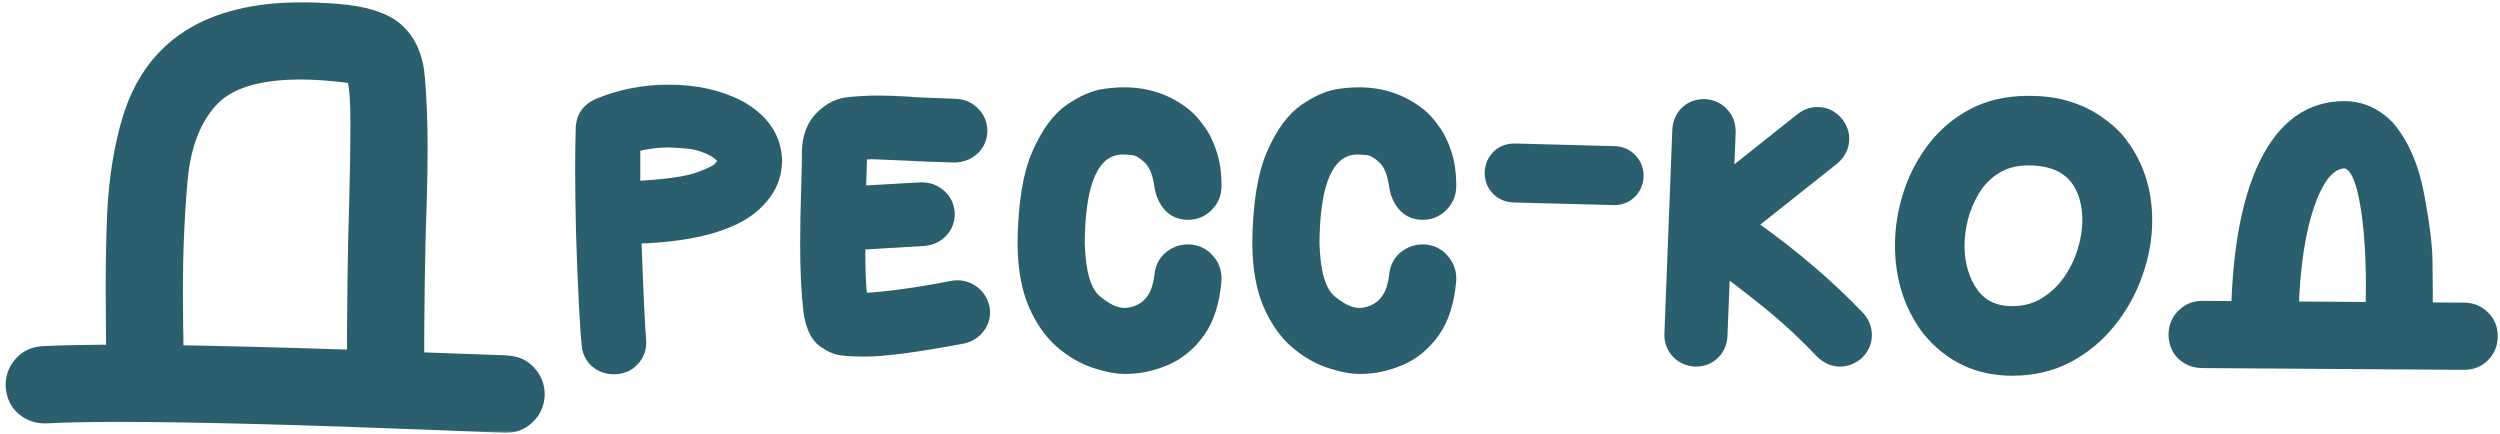
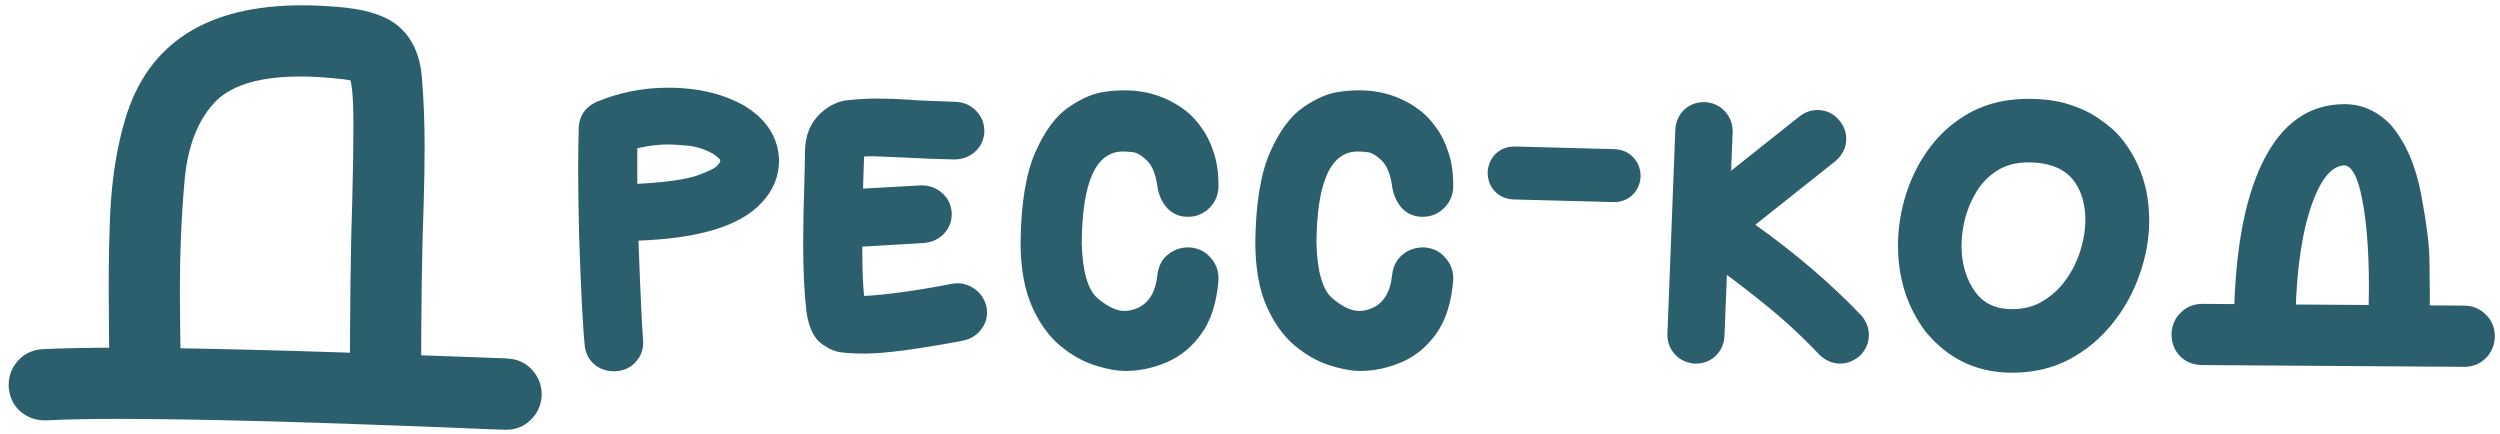
<svg xmlns="http://www.w3.org/2000/svg" width="415" height="72" viewBox="0 0 415 72" fill="none">
  <mask id="path-1-outside-1_348_187" maskUnits="userSpaceOnUse" x="0" y="0" width="415" height="72" fill="black">
-     <rect fill="white" width="415" height="72" />
-     <path d="M63.992 70.316C62.365 70.316 60.965 69.747 59.793 68.607C58.654 67.436 58.084 66.036 58.084 64.408C58.084 51.16 58.214 40.775 58.475 33.256C58.605 28.308 58.67 24.076 58.67 20.561C58.67 17.012 58.507 14.604 58.182 13.334C57.531 13.204 56.424 13.074 54.861 12.943C53.103 12.781 51.443 12.699 49.881 12.699C43.37 12.699 38.732 14.018 35.965 16.654C32.938 19.682 31.163 24.109 30.643 29.936C30.122 35.73 29.861 41.85 29.861 48.295L29.91 54.643C29.943 54.74 29.959 57.637 29.959 63.334C29.959 64.994 29.373 66.41 28.201 67.582C27.062 68.721 25.678 69.291 24.051 69.291C22.423 69.291 21.023 68.721 19.852 67.582C18.712 66.41 18.143 64.994 18.143 63.334C18.143 60.502 18.126 57.735 18.094 55.033L18.045 47.953C18.045 43.526 18.126 39.343 18.289 35.404C18.582 29.512 19.428 24.255 20.828 19.633C24.604 7.133 34.37 0.883 50.125 0.883C51.948 0.883 53.852 0.964 55.838 1.127C60.818 1.485 64.367 2.657 66.482 4.643C68.598 6.628 69.787 9.428 70.047 13.041C70.34 16.654 70.486 20.381 70.486 24.223C70.486 26.99 70.438 30.082 70.34 33.5C70.047 40.987 69.9 51.29 69.9 64.408C69.9 66.036 69.314 67.436 68.143 68.607C67.003 69.747 65.62 70.316 63.992 70.316ZM84.012 71.342C83.426 71.342 80.089 71.212 74.002 70.951C50.076 70.007 31.994 69.535 19.754 69.535C14.838 69.535 10.818 69.617 7.693 69.779H7.4C5.87 69.779 4.52 69.275 3.348 68.266C2.208 67.257 1.574 65.906 1.443 64.213V63.92C1.443 62.39 1.948 61.055 2.957 59.916C3.966 58.744 5.317 58.093 7.01 57.963C10.428 57.8 14.659 57.719 19.705 57.719C23.611 57.719 28.006 57.768 32.889 57.865C44.087 58.093 54.699 58.402 64.725 58.793C74.751 59.151 81.098 59.379 83.768 59.477L84.305 59.525C85.965 59.623 87.316 60.258 88.357 61.43C89.399 62.569 89.92 63.936 89.92 65.531V65.678C89.822 67.305 89.204 68.656 88.064 69.731C86.958 70.805 85.607 71.342 84.012 71.342ZM102.225 61.625H101.883C100.613 61.625 99.507 61.218 98.562 60.404C97.651 59.558 97.147 58.5 97.049 57.23C96.984 56.807 96.837 54.675 96.609 50.834C96.414 46.96 96.251 42.924 96.121 38.725C96.023 34.525 95.975 30.961 95.975 28.031C95.975 25.688 96.007 23.376 96.072 21.098C96.203 19.177 97.163 17.794 98.953 16.947C102.729 15.352 106.733 14.555 110.965 14.555C115.717 14.555 119.852 15.515 123.367 17.436C126.948 19.551 128.917 22.351 129.275 25.834L129.324 26.566C129.324 29.301 128.331 31.693 126.346 33.744C122.798 37.52 116.01 39.587 105.984 39.945C106.31 48.832 106.57 54.382 106.766 56.596V56.938C106.766 58.142 106.342 59.2 105.496 60.111C104.682 61.023 103.592 61.527 102.225 61.625ZM105.789 30.521C110.639 30.261 114.025 29.773 115.945 29.057C117.898 28.34 118.973 27.771 119.168 27.348C119.428 27.087 119.559 26.892 119.559 26.762C119.559 26.566 119.461 26.387 119.266 26.225C119.07 26.029 118.777 25.801 118.387 25.541C116.987 24.76 115.555 24.304 114.09 24.174C112.658 24.044 111.632 23.979 111.014 23.979C109.321 23.979 107.579 24.19 105.789 24.613V30.521ZM143.582 58.695C141.206 58.695 139.594 58.565 138.748 58.305C137.902 58.012 137.332 57.735 137.039 57.475C135.314 56.596 134.256 54.659 133.865 51.664C133.507 48.669 133.328 44.958 133.328 40.531C133.328 37.602 133.393 34.184 133.523 30.277V30.082C133.589 28.031 133.621 26.453 133.621 25.346C133.621 22.611 134.467 20.447 136.16 18.852C137.625 17.484 139.22 16.736 140.945 16.605C142.671 16.443 144.233 16.361 145.633 16.361C147.26 16.361 149.083 16.426 151.102 16.557C151.199 16.622 153.706 16.736 158.621 16.898C160.021 16.963 161.16 17.468 162.039 18.412C162.951 19.324 163.406 20.463 163.406 21.83C163.341 23.197 162.82 24.32 161.844 25.199C160.9 26.046 159.744 26.469 158.377 26.469C155.415 26.404 152.827 26.306 150.613 26.176L144.852 25.932L143.436 25.98L143.289 30.521C143.191 34.46 143.143 38.253 143.143 41.898C143.143 44.73 143.24 47.139 143.436 49.125C145.031 49.06 147.146 48.848 149.783 48.49C152.42 48.132 155.138 47.676 157.938 47.123C158.263 47.058 158.589 47.025 158.914 47.025C159.891 47.025 160.802 47.302 161.648 47.855C162.723 48.572 163.423 49.581 163.748 50.883C163.813 51.208 163.846 51.534 163.846 51.859C163.846 52.836 163.569 53.715 163.016 54.496C162.267 55.57 161.225 56.254 159.891 56.547C152.241 57.979 146.805 58.695 143.582 58.695ZM139.334 41.166C138.064 41.166 136.958 40.743 136.014 39.897C134.972 38.953 134.451 37.829 134.451 36.527C134.451 35.225 134.874 34.102 135.721 33.158C136.567 32.214 137.674 31.677 139.041 31.547L152.957 30.766C154.259 30.766 155.382 31.172 156.326 31.986C157.303 32.8 157.856 33.891 157.986 35.258V35.551C157.986 36.788 157.563 37.862 156.717 38.773C155.87 39.685 154.764 40.206 153.396 40.336L139.334 41.166ZM186.844 61.576C185.346 61.576 183.605 61.251 181.619 60.6C179.633 59.949 177.713 58.842 175.857 57.279C174.002 55.684 172.472 53.52 171.268 50.785C170.063 48.018 169.445 44.551 169.412 40.385C169.477 33.874 170.291 28.845 171.854 25.297C173.416 21.749 175.271 19.242 177.42 17.777C179.568 16.312 181.554 15.466 183.377 15.238C184.516 15.075 185.607 14.994 186.648 14.994C190.587 14.994 194.054 16.182 197.049 18.559C197.863 19.21 198.66 20.088 199.441 21.195C200.255 22.27 200.923 23.604 201.443 25.199C201.997 26.794 202.273 28.682 202.273 30.863C202.273 32.296 201.769 33.516 200.76 34.525C199.783 35.502 198.595 35.99 197.195 35.99C195.796 35.99 194.64 35.502 193.729 34.525C192.85 33.516 192.312 32.296 192.117 30.863C191.824 28.845 191.238 27.429 190.359 26.615C189.48 25.769 188.683 25.313 187.967 25.248C187.283 25.183 186.762 25.15 186.404 25.15C181.912 25.15 179.633 30.229 179.568 40.385C179.699 45.072 180.577 48.116 182.205 49.516C183.865 50.915 185.346 51.615 186.648 51.615C187.299 51.615 187.951 51.485 188.602 51.225C190.62 50.443 191.792 48.62 192.117 45.756C192.247 44.324 192.801 43.184 193.777 42.338C194.786 41.492 195.942 41.068 197.244 41.068H197.537C198.969 41.199 200.109 41.768 200.955 42.777C201.834 43.754 202.273 44.893 202.273 46.195V46.488C201.98 50.167 201.053 53.113 199.49 55.326C197.928 57.54 196.007 59.135 193.729 60.111C191.45 61.088 189.155 61.576 186.844 61.576ZM225.809 61.576C224.311 61.576 222.57 61.251 220.584 60.6C218.598 59.949 216.678 58.842 214.822 57.279C212.967 55.684 211.437 53.52 210.232 50.785C209.028 48.018 208.41 44.551 208.377 40.385C208.442 33.874 209.256 28.845 210.818 25.297C212.381 21.749 214.236 19.242 216.385 17.777C218.533 16.312 220.519 15.466 222.342 15.238C223.481 15.075 224.572 14.994 225.613 14.994C229.552 14.994 233.019 16.182 236.014 18.559C236.827 19.21 237.625 20.088 238.406 21.195C239.22 22.27 239.887 23.604 240.408 25.199C240.962 26.794 241.238 28.682 241.238 30.863C241.238 32.296 240.734 33.516 239.725 34.525C238.748 35.502 237.56 35.99 236.16 35.99C234.76 35.99 233.605 35.502 232.693 34.525C231.814 33.516 231.277 32.296 231.082 30.863C230.789 28.845 230.203 27.429 229.324 26.615C228.445 25.769 227.648 25.313 226.932 25.248C226.248 25.183 225.727 25.15 225.369 25.15C220.877 25.15 218.598 30.229 218.533 40.385C218.663 45.072 219.542 48.116 221.17 49.516C222.83 50.915 224.311 51.615 225.613 51.615C226.264 51.615 226.915 51.485 227.566 51.225C229.585 50.443 230.757 48.62 231.082 45.756C231.212 44.324 231.766 43.184 232.742 42.338C233.751 41.492 234.907 41.068 236.209 41.068H236.502C237.934 41.199 239.074 41.768 239.92 42.777C240.799 43.754 241.238 44.893 241.238 46.195V46.488C240.945 50.167 240.018 53.113 238.455 55.326C236.893 57.54 234.972 59.135 232.693 60.111C230.415 61.088 228.12 61.576 225.809 61.576ZM267.947 33.549L251.199 33.109C249.962 33.044 248.937 32.589 248.123 31.742C247.342 30.896 246.951 29.854 246.951 28.617C247.016 27.38 247.456 26.355 248.27 25.541C249.116 24.727 250.174 24.32 251.443 24.32L268.045 24.76C269.314 24.825 270.34 25.281 271.121 26.127C271.935 26.973 272.342 28.031 272.342 29.301C272.277 30.538 271.821 31.563 270.975 32.377C270.128 33.158 269.119 33.549 267.947 33.549ZM281.521 60.355H281.326C279.992 60.258 278.901 59.753 278.055 58.842C277.208 57.93 276.785 56.84 276.785 55.57L278.104 21.488C278.201 20.154 278.689 19.063 279.568 18.217C280.48 17.37 281.587 16.947 282.889 16.947H283.035C284.402 17.045 285.509 17.566 286.355 18.51C287.202 19.421 287.625 20.544 287.625 21.879L286.258 55.766C286.193 57.1 285.704 58.207 284.793 59.086C283.882 59.932 282.791 60.355 281.521 60.355ZM305.447 60.355C304.178 60.355 303.022 59.851 301.98 58.842C299.051 55.749 295.975 52.917 292.752 50.346C289.529 47.742 286.762 45.642 284.451 44.047C282.173 42.452 280.968 41.622 280.838 41.557C279.503 40.678 278.771 39.425 278.641 37.797V37.65C278.641 36.12 279.243 34.851 280.447 33.842L298.758 19.291C299.669 18.607 300.646 18.266 301.688 18.266C303.185 18.266 304.422 18.868 305.398 20.072C306.115 20.984 306.473 21.977 306.473 23.051C306.473 24.483 305.87 25.72 304.666 26.762L291.385 37.309C298.025 42.029 303.885 47.042 308.963 52.348C309.809 53.324 310.232 54.415 310.232 55.619C310.232 56.921 309.728 58.077 308.719 59.086C307.71 59.932 306.619 60.355 305.447 60.355ZM334.012 61.869C328.12 61.869 323.302 59.558 319.559 54.935C316.564 50.899 315.066 46.163 315.066 40.727C315.066 37.797 315.538 34.883 316.482 31.986C317.426 29.089 318.81 26.469 320.633 24.125C322.456 21.781 324.702 19.91 327.371 18.51C330.073 17.11 333.182 16.41 336.697 16.41C339.367 16.41 341.678 16.736 343.631 17.387C345.617 18.038 347.277 18.852 348.611 19.828C349.979 20.772 351.085 21.732 351.932 22.709C355.154 26.583 356.766 31.205 356.766 36.576C356.766 39.603 356.229 42.615 355.154 45.609C354.113 48.604 352.599 51.322 350.613 53.764C348.66 56.205 346.284 58.175 343.484 59.672C340.685 61.137 337.527 61.869 334.012 61.869ZM334.012 51.322C335.997 51.322 337.739 50.85 339.236 49.906C340.766 48.962 342.036 47.758 343.045 46.293C344.087 44.796 344.868 43.184 345.389 41.459C345.91 39.734 346.17 38.106 346.17 36.576C346.17 34.135 345.633 32.084 344.559 30.424C343.029 28.113 340.408 26.957 336.697 26.957C334.679 26.957 332.954 27.413 331.521 28.324C330.122 29.203 328.982 30.359 328.104 31.791C327.257 33.191 326.622 34.688 326.199 36.283C325.809 37.878 325.613 39.359 325.613 40.727C325.613 43.786 326.378 46.374 327.908 48.49C329.308 50.378 331.342 51.322 334.012 51.322ZM398.123 60.307C396.593 60.307 395.324 59.753 394.314 58.647C393.468 57.67 393.045 56.531 393.045 55.228V54.935C393.175 52.429 393.24 50.004 393.24 47.66C393.24 40.857 392.752 35.469 391.775 31.498C391.092 28.861 390.213 27.51 389.139 27.445C386.827 27.576 384.891 30.18 383.328 35.258C381.798 40.303 381.033 46.863 381.033 54.935C381.033 56.335 380.529 57.54 379.52 58.549C378.543 59.558 377.339 60.062 375.906 60.062C374.507 60.062 373.302 59.558 372.293 58.549C371.316 57.54 370.828 56.335 370.828 54.935C370.828 42.794 372.407 33.484 375.564 27.006C378.722 20.528 383.263 17.289 389.188 17.289C392.085 17.289 394.64 18.428 396.854 20.707C399.327 23.604 401.02 27.494 401.932 32.377C402.843 37.227 403.299 40.987 403.299 43.656C403.331 46.325 403.348 48.051 403.348 48.832C403.348 51.957 403.283 54.203 403.152 55.57C403.055 56.938 402.518 58.077 401.541 58.988C400.597 59.867 399.458 60.307 398.123 60.307ZM409.061 60.893L365.506 60.6C364.074 60.567 362.869 60.079 361.893 59.135C360.949 58.158 360.477 56.938 360.477 55.473C360.509 54.04 361.014 52.852 361.99 51.908C362.967 50.932 364.171 50.443 365.604 50.443L409.109 50.736C410.542 50.769 411.73 51.273 412.674 52.25C413.65 53.194 414.139 54.398 414.139 55.863C414.106 57.296 413.602 58.5 412.625 59.477C411.648 60.421 410.46 60.893 409.061 60.893Z" />
-   </mask>
+     </mask>
  <path d="M63.992 70.316C62.365 70.316 60.965 69.747 59.793 68.607C58.654 67.436 58.084 66.036 58.084 64.408C58.084 51.16 58.214 40.775 58.475 33.256C58.605 28.308 58.67 24.076 58.67 20.561C58.67 17.012 58.507 14.604 58.182 13.334C57.531 13.204 56.424 13.074 54.861 12.943C53.103 12.781 51.443 12.699 49.881 12.699C43.37 12.699 38.732 14.018 35.965 16.654C32.938 19.682 31.163 24.109 30.643 29.936C30.122 35.73 29.861 41.85 29.861 48.295L29.91 54.643C29.943 54.74 29.959 57.637 29.959 63.334C29.959 64.994 29.373 66.41 28.201 67.582C27.062 68.721 25.678 69.291 24.051 69.291C22.423 69.291 21.023 68.721 19.852 67.582C18.712 66.41 18.143 64.994 18.143 63.334C18.143 60.502 18.126 57.735 18.094 55.033L18.045 47.953C18.045 43.526 18.126 39.343 18.289 35.404C18.582 29.512 19.428 24.255 20.828 19.633C24.604 7.133 34.37 0.883 50.125 0.883C51.948 0.883 53.852 0.964 55.838 1.127C60.818 1.485 64.367 2.657 66.482 4.643C68.598 6.628 69.787 9.428 70.047 13.041C70.34 16.654 70.486 20.381 70.486 24.223C70.486 26.99 70.438 30.082 70.34 33.5C70.047 40.987 69.9 51.29 69.9 64.408C69.9 66.036 69.314 67.436 68.143 68.607C67.003 69.747 65.62 70.316 63.992 70.316ZM84.012 71.342C83.426 71.342 80.089 71.212 74.002 70.951C50.076 70.007 31.994 69.535 19.754 69.535C14.838 69.535 10.818 69.617 7.693 69.779H7.4C5.87 69.779 4.52 69.275 3.348 68.266C2.208 67.257 1.574 65.906 1.443 64.213V63.92C1.443 62.39 1.948 61.055 2.957 59.916C3.966 58.744 5.317 58.093 7.01 57.963C10.428 57.8 14.659 57.719 19.705 57.719C23.611 57.719 28.006 57.768 32.889 57.865C44.087 58.093 54.699 58.402 64.725 58.793C74.751 59.151 81.098 59.379 83.768 59.477L84.305 59.525C85.965 59.623 87.316 60.258 88.357 61.43C89.399 62.569 89.92 63.936 89.92 65.531V65.678C89.822 67.305 89.204 68.656 88.064 69.731C86.958 70.805 85.607 71.342 84.012 71.342ZM102.225 61.625H101.883C100.613 61.625 99.507 61.218 98.562 60.404C97.651 59.558 97.147 58.5 97.049 57.23C96.984 56.807 96.837 54.675 96.609 50.834C96.414 46.96 96.251 42.924 96.121 38.725C96.023 34.525 95.975 30.961 95.975 28.031C95.975 25.688 96.007 23.376 96.072 21.098C96.203 19.177 97.163 17.794 98.953 16.947C102.729 15.352 106.733 14.555 110.965 14.555C115.717 14.555 119.852 15.515 123.367 17.436C126.948 19.551 128.917 22.351 129.275 25.834L129.324 26.566C129.324 29.301 128.331 31.693 126.346 33.744C122.798 37.52 116.01 39.587 105.984 39.945C106.31 48.832 106.57 54.382 106.766 56.596V56.938C106.766 58.142 106.342 59.2 105.496 60.111C104.682 61.023 103.592 61.527 102.225 61.625ZM105.789 30.521C110.639 30.261 114.025 29.773 115.945 29.057C117.898 28.34 118.973 27.771 119.168 27.348C119.428 27.087 119.559 26.892 119.559 26.762C119.559 26.566 119.461 26.387 119.266 26.225C119.07 26.029 118.777 25.801 118.387 25.541C116.987 24.76 115.555 24.304 114.09 24.174C112.658 24.044 111.632 23.979 111.014 23.979C109.321 23.979 107.579 24.19 105.789 24.613V30.521ZM143.582 58.695C141.206 58.695 139.594 58.565 138.748 58.305C137.902 58.012 137.332 57.735 137.039 57.475C135.314 56.596 134.256 54.659 133.865 51.664C133.507 48.669 133.328 44.958 133.328 40.531C133.328 37.602 133.393 34.184 133.523 30.277V30.082C133.589 28.031 133.621 26.453 133.621 25.346C133.621 22.611 134.467 20.447 136.16 18.852C137.625 17.484 139.22 16.736 140.945 16.605C142.671 16.443 144.233 16.361 145.633 16.361C147.26 16.361 149.083 16.426 151.102 16.557C151.199 16.622 153.706 16.736 158.621 16.898C160.021 16.963 161.16 17.468 162.039 18.412C162.951 19.324 163.406 20.463 163.406 21.83C163.341 23.197 162.82 24.32 161.844 25.199C160.9 26.046 159.744 26.469 158.377 26.469C155.415 26.404 152.827 26.306 150.613 26.176L144.852 25.932L143.436 25.98L143.289 30.521C143.191 34.46 143.143 38.253 143.143 41.898C143.143 44.73 143.24 47.139 143.436 49.125C145.031 49.06 147.146 48.848 149.783 48.49C152.42 48.132 155.138 47.676 157.938 47.123C158.263 47.058 158.589 47.025 158.914 47.025C159.891 47.025 160.802 47.302 161.648 47.855C162.723 48.572 163.423 49.581 163.748 50.883C163.813 51.208 163.846 51.534 163.846 51.859C163.846 52.836 163.569 53.715 163.016 54.496C162.267 55.57 161.225 56.254 159.891 56.547C152.241 57.979 146.805 58.695 143.582 58.695ZM139.334 41.166C138.064 41.166 136.958 40.743 136.014 39.897C134.972 38.953 134.451 37.829 134.451 36.527C134.451 35.225 134.874 34.102 135.721 33.158C136.567 32.214 137.674 31.677 139.041 31.547L152.957 30.766C154.259 30.766 155.382 31.172 156.326 31.986C157.303 32.8 157.856 33.891 157.986 35.258V35.551C157.986 36.788 157.563 37.862 156.717 38.773C155.87 39.685 154.764 40.206 153.396 40.336L139.334 41.166ZM186.844 61.576C185.346 61.576 183.605 61.251 181.619 60.6C179.633 59.949 177.713 58.842 175.857 57.279C174.002 55.684 172.472 53.52 171.268 50.785C170.063 48.018 169.445 44.551 169.412 40.385C169.477 33.874 170.291 28.845 171.854 25.297C173.416 21.749 175.271 19.242 177.42 17.777C179.568 16.312 181.554 15.466 183.377 15.238C184.516 15.075 185.607 14.994 186.648 14.994C190.587 14.994 194.054 16.182 197.049 18.559C197.863 19.21 198.66 20.088 199.441 21.195C200.255 22.27 200.923 23.604 201.443 25.199C201.997 26.794 202.273 28.682 202.273 30.863C202.273 32.296 201.769 33.516 200.76 34.525C199.783 35.502 198.595 35.99 197.195 35.99C195.796 35.99 194.64 35.502 193.729 34.525C192.85 33.516 192.312 32.296 192.117 30.863C191.824 28.845 191.238 27.429 190.359 26.615C189.48 25.769 188.683 25.313 187.967 25.248C187.283 25.183 186.762 25.15 186.404 25.15C181.912 25.15 179.633 30.229 179.568 40.385C179.699 45.072 180.577 48.116 182.205 49.516C183.865 50.915 185.346 51.615 186.648 51.615C187.299 51.615 187.951 51.485 188.602 51.225C190.62 50.443 191.792 48.62 192.117 45.756C192.247 44.324 192.801 43.184 193.777 42.338C194.786 41.492 195.942 41.068 197.244 41.068H197.537C198.969 41.199 200.109 41.768 200.955 42.777C201.834 43.754 202.273 44.893 202.273 46.195V46.488C201.98 50.167 201.053 53.113 199.49 55.326C197.928 57.54 196.007 59.135 193.729 60.111C191.45 61.088 189.155 61.576 186.844 61.576ZM225.809 61.576C224.311 61.576 222.57 61.251 220.584 60.6C218.598 59.949 216.678 58.842 214.822 57.279C212.967 55.684 211.437 53.52 210.232 50.785C209.028 48.018 208.41 44.551 208.377 40.385C208.442 33.874 209.256 28.845 210.818 25.297C212.381 21.749 214.236 19.242 216.385 17.777C218.533 16.312 220.519 15.466 222.342 15.238C223.481 15.075 224.572 14.994 225.613 14.994C229.552 14.994 233.019 16.182 236.014 18.559C236.827 19.21 237.625 20.088 238.406 21.195C239.22 22.27 239.887 23.604 240.408 25.199C240.962 26.794 241.238 28.682 241.238 30.863C241.238 32.296 240.734 33.516 239.725 34.525C238.748 35.502 237.56 35.99 236.16 35.99C234.76 35.99 233.605 35.502 232.693 34.525C231.814 33.516 231.277 32.296 231.082 30.863C230.789 28.845 230.203 27.429 229.324 26.615C228.445 25.769 227.648 25.313 226.932 25.248C226.248 25.183 225.727 25.15 225.369 25.15C220.877 25.15 218.598 30.229 218.533 40.385C218.663 45.072 219.542 48.116 221.17 49.516C222.83 50.915 224.311 51.615 225.613 51.615C226.264 51.615 226.915 51.485 227.566 51.225C229.585 50.443 230.757 48.62 231.082 45.756C231.212 44.324 231.766 43.184 232.742 42.338C233.751 41.492 234.907 41.068 236.209 41.068H236.502C237.934 41.199 239.074 41.768 239.92 42.777C240.799 43.754 241.238 44.893 241.238 46.195V46.488C240.945 50.167 240.018 53.113 238.455 55.326C236.893 57.54 234.972 59.135 232.693 60.111C230.415 61.088 228.12 61.576 225.809 61.576ZM267.947 33.549L251.199 33.109C249.962 33.044 248.937 32.589 248.123 31.742C247.342 30.896 246.951 29.854 246.951 28.617C247.016 27.38 247.456 26.355 248.27 25.541C249.116 24.727 250.174 24.32 251.443 24.32L268.045 24.76C269.314 24.825 270.34 25.281 271.121 26.127C271.935 26.973 272.342 28.031 272.342 29.301C272.277 30.538 271.821 31.563 270.975 32.377C270.128 33.158 269.119 33.549 267.947 33.549ZM281.521 60.355H281.326C279.992 60.258 278.901 59.753 278.055 58.842C277.208 57.93 276.785 56.84 276.785 55.57L278.104 21.488C278.201 20.154 278.689 19.063 279.568 18.217C280.48 17.37 281.587 16.947 282.889 16.947H283.035C284.402 17.045 285.509 17.566 286.355 18.51C287.202 19.421 287.625 20.544 287.625 21.879L286.258 55.766C286.193 57.1 285.704 58.207 284.793 59.086C283.882 59.932 282.791 60.355 281.521 60.355ZM305.447 60.355C304.178 60.355 303.022 59.851 301.98 58.842C299.051 55.749 295.975 52.917 292.752 50.346C289.529 47.742 286.762 45.642 284.451 44.047C282.173 42.452 280.968 41.622 280.838 41.557C279.503 40.678 278.771 39.425 278.641 37.797V37.65C278.641 36.12 279.243 34.851 280.447 33.842L298.758 19.291C299.669 18.607 300.646 18.266 301.688 18.266C303.185 18.266 304.422 18.868 305.398 20.072C306.115 20.984 306.473 21.977 306.473 23.051C306.473 24.483 305.87 25.72 304.666 26.762L291.385 37.309C298.025 42.029 303.885 47.042 308.963 52.348C309.809 53.324 310.232 54.415 310.232 55.619C310.232 56.921 309.728 58.077 308.719 59.086C307.71 59.932 306.619 60.355 305.447 60.355ZM334.012 61.869C328.12 61.869 323.302 59.558 319.559 54.935C316.564 50.899 315.066 46.163 315.066 40.727C315.066 37.797 315.538 34.883 316.482 31.986C317.426 29.089 318.81 26.469 320.633 24.125C322.456 21.781 324.702 19.91 327.371 18.51C330.073 17.11 333.182 16.41 336.697 16.41C339.367 16.41 341.678 16.736 343.631 17.387C345.617 18.038 347.277 18.852 348.611 19.828C349.979 20.772 351.085 21.732 351.932 22.709C355.154 26.583 356.766 31.205 356.766 36.576C356.766 39.603 356.229 42.615 355.154 45.609C354.113 48.604 352.599 51.322 350.613 53.764C348.66 56.205 346.284 58.175 343.484 59.672C340.685 61.137 337.527 61.869 334.012 61.869ZM334.012 51.322C335.997 51.322 337.739 50.85 339.236 49.906C340.766 48.962 342.036 47.758 343.045 46.293C344.087 44.796 344.868 43.184 345.389 41.459C345.91 39.734 346.17 38.106 346.17 36.576C346.17 34.135 345.633 32.084 344.559 30.424C343.029 28.113 340.408 26.957 336.697 26.957C334.679 26.957 332.954 27.413 331.521 28.324C330.122 29.203 328.982 30.359 328.104 31.791C327.257 33.191 326.622 34.688 326.199 36.283C325.809 37.878 325.613 39.359 325.613 40.727C325.613 43.786 326.378 46.374 327.908 48.49C329.308 50.378 331.342 51.322 334.012 51.322ZM398.123 60.307C396.593 60.307 395.324 59.753 394.314 58.647C393.468 57.67 393.045 56.531 393.045 55.228V54.935C393.175 52.429 393.24 50.004 393.24 47.66C393.24 40.857 392.752 35.469 391.775 31.498C391.092 28.861 390.213 27.51 389.139 27.445C386.827 27.576 384.891 30.18 383.328 35.258C381.798 40.303 381.033 46.863 381.033 54.935C381.033 56.335 380.529 57.54 379.52 58.549C378.543 59.558 377.339 60.062 375.906 60.062C374.507 60.062 373.302 59.558 372.293 58.549C371.316 57.54 370.828 56.335 370.828 54.935C370.828 42.794 372.407 33.484 375.564 27.006C378.722 20.528 383.263 17.289 389.188 17.289C392.085 17.289 394.64 18.428 396.854 20.707C399.327 23.604 401.02 27.494 401.932 32.377C402.843 37.227 403.299 40.987 403.299 43.656C403.331 46.325 403.348 48.051 403.348 48.832C403.348 51.957 403.283 54.203 403.152 55.57C403.055 56.938 402.518 58.077 401.541 58.988C400.597 59.867 399.458 60.307 398.123 60.307ZM409.061 60.893L365.506 60.6C364.074 60.567 362.869 60.079 361.893 59.135C360.949 58.158 360.477 56.938 360.477 55.473C360.509 54.04 361.014 52.852 361.99 51.908C362.967 50.932 364.171 50.443 365.604 50.443L409.109 50.736C410.542 50.769 411.73 51.273 412.674 52.25C413.65 53.194 414.139 54.398 414.139 55.863C414.106 57.296 413.602 58.5 412.625 59.477C411.648 60.421 410.46 60.893 409.061 60.893Z" fill="#2B5F6E" />
-   <path d="M59.793 68.607L59.434 68.956L59.444 68.966L59.793 68.607ZM58.475 33.256L58.974 33.273L58.974 33.269L58.475 33.256ZM58.182 13.334L58.666 13.21L58.588 12.905L58.28 12.844L58.182 13.334ZM54.861 12.943L54.815 13.441L54.82 13.442L54.861 12.943ZM35.965 16.654L35.62 16.292L35.611 16.301L35.965 16.654ZM30.643 29.936L31.141 29.98L31.141 29.98L30.643 29.936ZM29.861 48.295H29.361L29.361 48.299L29.861 48.295ZM29.91 54.643L29.41 54.646L29.411 54.726L29.436 54.801L29.91 54.643ZM19.852 67.582L19.493 67.931L19.503 67.941L19.852 67.582ZM18.094 55.033L17.594 55.037L17.594 55.039L18.094 55.033ZM18.045 47.953H17.545L17.545 47.957L18.045 47.953ZM18.289 35.404L17.79 35.38L17.79 35.384L18.289 35.404ZM20.828 19.633L21.307 19.778L21.307 19.777L20.828 19.633ZM55.838 1.127L55.797 1.625L55.802 1.626L55.838 1.127ZM66.482 4.643L66.825 4.278L66.482 4.643ZM70.047 13.041L69.548 13.077L69.549 13.081L70.047 13.041ZM70.34 33.5L70.84 33.52L70.84 33.514L70.34 33.5ZM68.143 68.607L67.789 68.254L68.143 68.607ZM74.002 70.951L74.023 70.452L74.022 70.452L74.002 70.951ZM7.693 69.779V70.279H7.706L7.719 70.279L7.693 69.779ZM3.348 68.266L3.016 68.64L3.021 68.644L3.348 68.266ZM1.443 64.213H0.943V64.232L0.945 64.251L1.443 64.213ZM2.957 59.916L3.331 60.248L3.336 60.242L2.957 59.916ZM7.01 57.963L6.986 57.464L6.979 57.464L6.971 57.464L7.01 57.963ZM32.889 57.865L32.899 57.365L32.899 57.365L32.889 57.865ZM64.725 58.793L64.705 59.293L64.707 59.293L64.725 58.793ZM83.768 59.477L83.813 58.979L83.799 58.977L83.786 58.977L83.768 59.477ZM84.305 59.525L84.259 60.023L84.267 60.024L84.275 60.025L84.305 59.525ZM88.357 61.43L87.984 61.762L87.988 61.767L88.357 61.43ZM89.92 65.678L90.419 65.708L90.42 65.693V65.678H89.92ZM88.064 69.731L87.721 69.367L87.716 69.372L88.064 69.731ZM63.992 70.316V69.816C62.495 69.816 61.221 69.298 60.142 68.249L59.793 68.607L59.444 68.966C60.709 70.196 62.234 70.816 63.992 70.816V70.316ZM59.793 68.607L60.151 68.259C59.102 67.18 58.584 65.905 58.584 64.408H58.084H57.584C57.584 66.167 58.205 67.691 59.434 68.956L59.793 68.607ZM58.084 64.408H58.584C58.584 51.162 58.714 40.784 58.974 33.273L58.475 33.256L57.975 33.239C57.714 40.767 57.584 51.157 57.584 64.408H58.084ZM58.475 33.256L58.974 33.269C59.105 28.318 59.17 24.082 59.17 20.561H58.67H58.17C58.17 24.07 58.105 28.298 57.975 33.243L58.475 33.256ZM58.67 20.561H59.17C59.17 17.018 59.009 14.549 58.666 13.21L58.182 13.334L57.697 13.458C58.005 14.658 58.17 17.006 58.17 20.561H58.67ZM58.182 13.334L58.28 12.844C57.598 12.707 56.466 12.575 54.903 12.445L54.861 12.943L54.82 13.442C56.382 13.572 57.463 13.7 58.084 13.824L58.182 13.334ZM54.861 12.943L54.907 12.445C53.136 12.281 51.461 12.199 49.881 12.199V12.699V13.199C51.426 13.199 53.071 13.28 54.815 13.441L54.861 12.943ZM49.881 12.699V12.199C43.326 12.199 38.527 13.522 35.62 16.292L35.965 16.654L36.31 17.016C38.937 14.513 43.415 13.199 49.881 13.199V12.699ZM35.965 16.654L35.611 16.301C32.475 19.437 30.672 23.99 30.145 29.891L30.643 29.936L31.141 29.98C31.655 24.227 33.4 19.926 36.318 17.008L35.965 16.654ZM30.643 29.936L30.145 29.891C29.622 35.701 29.361 41.836 29.361 48.295H29.861H30.361C30.361 41.863 30.621 35.758 31.141 29.98L30.643 29.936ZM29.861 48.295L29.361 48.299L29.41 54.646L29.91 54.643L30.41 54.639L30.361 48.291L29.861 48.295ZM29.91 54.643L29.436 54.801C29.424 54.767 29.42 54.74 29.419 54.734C29.417 54.725 29.417 54.719 29.416 54.717C29.416 54.715 29.416 54.717 29.417 54.728C29.419 54.748 29.42 54.78 29.422 54.828C29.425 54.923 29.428 55.063 29.432 55.249C29.438 55.62 29.443 56.168 29.447 56.892C29.455 58.339 29.459 60.486 29.459 63.334H29.959H30.459C30.459 60.486 30.455 58.336 30.447 56.886C30.443 56.161 30.438 55.61 30.431 55.233C30.428 55.044 30.425 54.897 30.421 54.793C30.419 54.741 30.417 54.696 30.415 54.66C30.414 54.642 30.412 54.622 30.41 54.602C30.409 54.598 30.404 54.543 30.384 54.484L29.91 54.643ZM29.959 63.334H29.459C29.459 64.862 28.925 66.151 27.848 67.228L28.201 67.582L28.555 67.936C29.821 66.67 30.459 65.126 30.459 63.334H29.959ZM28.201 67.582L27.848 67.228C26.803 68.273 25.547 68.791 24.051 68.791V69.291V69.791C25.809 69.791 27.321 69.17 28.555 67.936L28.201 67.582ZM24.051 69.291V68.791C22.554 68.791 21.279 68.272 20.2 67.224L19.852 67.582L19.503 67.941C20.768 69.17 22.292 69.791 24.051 69.791V69.291ZM19.852 67.582L20.21 67.234C19.163 66.157 18.643 64.866 18.643 63.334H18.143H17.643C17.643 65.122 18.261 66.664 19.493 67.931L19.852 67.582ZM18.143 63.334H18.643C18.643 60.5 18.626 57.731 18.594 55.027L18.094 55.033L17.594 55.039C17.626 57.739 17.643 60.504 17.643 63.334H18.143ZM18.094 55.033L18.594 55.03L18.545 47.95L18.045 47.953L17.545 47.957L17.594 55.037L18.094 55.033ZM18.045 47.953H18.545C18.545 43.532 18.626 39.356 18.789 35.425L18.289 35.404L17.79 35.384C17.626 39.33 17.545 43.52 17.545 47.953H18.045ZM18.289 35.404L18.788 35.429C19.08 29.569 19.921 24.354 21.307 19.778L20.828 19.633L20.35 19.488C18.936 24.157 18.084 29.455 17.79 35.38L18.289 35.404ZM20.828 19.633L21.307 19.777C23.165 13.626 26.484 9.044 31.254 5.991C36.032 2.933 42.31 1.383 50.125 1.383V0.883V0.383C42.185 0.383 35.702 1.957 30.715 5.149C25.719 8.347 22.267 13.139 20.349 19.488L20.828 19.633ZM50.125 0.883V1.383C51.933 1.383 53.824 1.464 55.797 1.625L55.838 1.127L55.879 0.629C53.881 0.465 51.963 0.383 50.125 0.383V0.883ZM55.838 1.127L55.802 1.626C60.743 1.981 64.15 3.139 66.14 5.007L66.482 4.643L66.825 4.278C64.583 2.174 60.894 0.989 55.874 0.628L55.838 1.127ZM66.482 4.643L66.14 5.007C68.143 6.887 69.294 9.556 69.548 13.077L70.047 13.041L70.546 13.005C70.278 9.299 69.053 6.37 66.825 4.278L66.482 4.643ZM70.047 13.041L69.549 13.081C69.84 16.68 69.986 20.394 69.986 24.223H70.486H70.986C70.986 20.369 70.839 16.628 70.545 13.001L70.047 13.041ZM70.486 24.223H69.986C69.986 26.984 69.938 30.072 69.84 33.486L70.34 33.5L70.84 33.514C70.937 30.093 70.986 26.995 70.986 24.223H70.486ZM70.34 33.5L69.84 33.48C69.547 40.977 69.4 51.287 69.4 64.408H69.9H70.4C70.4 51.292 70.547 40.997 70.84 33.52L70.34 33.5ZM69.9 64.408H69.4C69.4 65.9 68.869 67.174 67.789 68.254L68.143 68.607L68.496 68.961C69.76 67.697 70.4 66.171 70.4 64.408H69.9ZM68.143 68.607L67.789 68.254C66.745 69.298 65.489 69.816 63.992 69.816V70.316V70.816C65.751 70.816 67.262 70.195 68.496 68.961L68.143 68.607ZM84.012 71.342V70.842C83.44 70.842 80.12 70.713 74.023 70.452L74.002 70.951L73.981 71.451C80.058 71.711 83.412 71.842 84.012 71.842V71.342ZM74.002 70.951L74.022 70.452C50.094 69.507 32.004 69.035 19.754 69.035V69.535V70.035C31.983 70.035 50.058 70.507 73.982 71.451L74.002 70.951ZM19.754 69.535V69.035C14.834 69.035 10.804 69.117 7.667 69.28L7.693 69.779L7.719 70.279C10.832 70.117 14.843 70.035 19.754 70.035V69.535ZM7.693 69.779V69.279H7.4V69.779V70.279H7.693V69.779ZM7.4 69.779V69.279C5.992 69.279 4.756 68.819 3.674 67.887L3.348 68.266L3.021 68.644C4.283 69.731 5.749 70.279 7.4 70.279V69.779ZM3.348 68.266L3.679 67.891C2.649 66.978 2.063 65.754 1.942 64.174L1.443 64.213L0.945 64.251C1.084 66.057 1.768 67.534 3.016 68.64L3.348 68.266ZM1.443 64.213H1.943V63.92H1.443H0.943V64.213H1.443ZM1.443 63.92H1.943C1.943 62.511 2.404 61.295 3.331 60.248L2.957 59.916L2.583 59.584C1.492 60.816 0.943 62.269 0.943 63.92H1.443ZM2.957 59.916L3.336 60.242C4.25 59.181 5.473 58.583 7.048 58.461L7.01 57.963L6.971 57.464C5.161 57.604 3.682 58.307 2.578 59.59L2.957 59.916ZM7.01 57.963L7.034 58.462C10.441 58.3 14.664 58.219 19.705 58.219V57.719V57.219C14.655 57.219 10.415 57.3 6.986 57.464L7.01 57.963ZM19.705 57.719V58.219C23.607 58.219 27.998 58.267 32.879 58.365L32.889 57.865L32.899 57.365C28.013 57.268 23.615 57.219 19.705 57.219V57.719ZM32.889 57.865L32.879 58.365C44.074 58.593 54.682 58.902 64.705 59.293L64.725 58.793L64.744 58.293C54.715 57.903 44.099 57.593 32.899 57.365L32.889 57.865ZM64.725 58.793L64.707 59.293C74.733 59.651 81.08 59.879 83.749 59.976L83.768 59.477L83.786 58.977C81.116 58.879 74.768 58.651 64.743 58.293L64.725 58.793ZM83.768 59.477L83.722 59.974L84.259 60.023L84.305 59.525L84.35 59.027L83.813 58.979L83.768 59.477ZM84.305 59.525L84.275 60.025C85.812 60.115 87.036 60.696 87.984 61.762L88.357 61.43L88.731 61.097C87.596 59.82 86.118 59.131 84.334 59.026L84.305 59.525ZM88.357 61.43L87.988 61.767C88.943 62.811 89.42 64.056 89.42 65.531H89.92H90.42C90.42 63.816 89.855 62.327 88.726 61.092L88.357 61.43ZM89.92 65.531H89.42V65.678H89.92H90.42V65.531H89.92ZM89.92 65.678L89.421 65.648C89.33 67.154 88.764 68.384 87.721 69.367L88.064 69.731L88.407 70.094C89.644 68.929 90.314 67.457 90.419 65.708L89.92 65.678ZM88.064 69.731L87.716 69.372C86.706 70.352 85.482 70.842 84.012 70.842V71.342V71.842C85.732 71.842 87.209 71.257 88.413 70.089L88.064 69.731ZM102.225 61.625V62.125H102.242L102.26 62.124L102.225 61.625ZM98.562 60.404L98.222 60.771L98.229 60.777L98.236 60.783L98.562 60.404ZM97.049 57.23L97.547 57.192L97.546 57.173L97.543 57.154L97.049 57.23ZM96.609 50.834L96.11 50.859L96.11 50.864L96.609 50.834ZM96.121 38.725L95.621 38.736L95.621 38.74L96.121 38.725ZM96.072 21.098L95.573 21.064L95.573 21.074L95.573 21.083L96.072 21.098ZM98.953 16.947L98.759 16.487L98.749 16.491L98.739 16.495L98.953 16.947ZM123.367 17.436L123.622 17.005L123.614 17.001L123.607 16.997L123.367 17.436ZM129.275 25.834L129.774 25.801L129.774 25.792L129.773 25.783L129.275 25.834ZM129.324 26.566H129.824V26.55L129.823 26.533L129.324 26.566ZM126.346 33.744L125.986 33.396L125.981 33.402L126.346 33.744ZM105.984 39.945L105.967 39.446L105.466 39.464L105.485 39.964L105.984 39.945ZM106.766 56.596H107.266V56.574L107.264 56.552L106.766 56.596ZM105.496 60.111L105.13 59.771L105.123 59.778L105.496 60.111ZM105.789 30.521H105.289V31.049L105.816 31.021L105.789 30.521ZM115.945 29.057L115.773 28.587L115.771 28.588L115.945 29.057ZM119.168 27.348L118.814 26.994L118.751 27.057L118.714 27.138L119.168 27.348ZM119.266 26.225L118.912 26.578L118.928 26.594L118.946 26.609L119.266 26.225ZM118.387 25.541L118.664 25.125L118.648 25.114L118.63 25.104L118.387 25.541ZM114.09 24.174L114.045 24.672L114.046 24.672L114.09 24.174ZM105.789 24.613L105.674 24.127L105.289 24.218V24.613H105.789ZM102.225 61.625V61.125H101.883V61.625V62.125H102.225V61.625ZM101.883 61.625V61.125C100.731 61.125 99.74 60.76 98.889 60.026L98.562 60.404L98.236 60.783C99.273 61.677 100.496 62.125 101.883 62.125V61.625ZM98.562 60.404L98.903 60.038C98.086 59.279 97.636 58.34 97.547 57.192L97.049 57.23L96.55 57.269C96.657 58.66 97.216 59.837 98.222 60.771L98.562 60.404ZM97.049 57.23L97.543 57.154C97.483 56.761 97.338 54.665 97.109 50.804L96.609 50.834L96.11 50.864C96.337 54.685 96.485 56.853 96.555 57.306L97.049 57.23ZM96.609 50.834L97.109 50.809C96.914 46.939 96.751 42.905 96.621 38.709L96.121 38.725L95.621 38.74C95.752 42.942 95.915 46.982 96.11 50.859L96.609 50.834ZM96.121 38.725L96.621 38.713C96.523 34.516 96.475 30.956 96.475 28.031H95.975H95.475C95.475 30.966 95.523 34.535 95.621 38.736L96.121 38.725ZM95.975 28.031H96.475C96.475 25.692 96.507 23.386 96.572 21.112L96.072 21.098L95.573 21.083C95.507 23.367 95.475 25.683 95.475 28.031H95.975ZM96.072 21.098L96.571 21.131C96.631 20.248 96.879 19.512 97.301 18.905C97.723 18.297 98.337 17.792 99.167 17.399L98.953 16.947L98.739 16.495C97.779 16.949 97.018 17.559 96.479 18.334C95.941 19.111 95.644 20.026 95.573 21.064L96.072 21.098ZM98.953 16.947L99.148 17.408C102.86 15.84 106.798 15.055 110.965 15.055V14.555V14.055C106.668 14.055 102.598 14.865 98.759 16.487L98.953 16.947ZM110.965 14.555V15.055C115.649 15.055 119.698 16.001 123.127 17.874L123.367 17.436L123.607 16.997C120.005 15.029 115.786 14.055 110.965 14.055V14.555ZM123.367 17.436L123.113 17.866C126.586 19.918 128.439 22.591 128.778 25.885L129.275 25.834L129.773 25.783C129.395 22.111 127.31 19.184 123.622 17.005L123.367 17.436ZM129.275 25.834L128.776 25.867L128.825 26.6L129.324 26.566L129.823 26.533L129.774 25.801L129.275 25.834ZM129.324 26.566H128.824C128.824 29.165 127.886 31.434 125.986 33.396L126.346 33.744L126.705 34.092C128.776 31.952 129.824 29.437 129.824 26.566H129.324ZM126.346 33.744L125.981 33.402C122.577 37.024 115.969 39.088 105.967 39.446L105.984 39.945L106.002 40.445C116.051 40.086 123.018 38.016 126.71 34.087L126.346 33.744ZM105.984 39.945L105.485 39.964C105.81 48.846 106.071 54.41 106.268 56.64L106.766 56.596L107.264 56.552C107.07 54.354 106.81 48.819 106.484 39.927L105.984 39.945ZM106.766 56.596H106.266V56.938H106.766H107.266V56.596H106.766ZM106.766 56.938H106.266C106.266 58.011 105.893 58.949 105.13 59.771L105.496 60.111L105.862 60.452C106.792 59.451 107.266 58.273 107.266 56.938H106.766ZM105.496 60.111L105.123 59.778C104.407 60.581 103.444 61.037 102.189 61.126L102.225 61.625L102.26 62.124C103.74 62.018 104.958 61.465 105.869 60.444L105.496 60.111ZM105.789 30.521L105.816 31.021C110.666 30.76 114.121 30.271 116.12 29.525L115.945 29.057L115.771 28.588C113.929 29.275 110.612 29.762 105.762 30.022L105.789 30.521ZM115.945 29.057L116.117 29.526C117.103 29.165 117.884 28.834 118.45 28.534C118.733 28.384 118.974 28.235 119.165 28.086C119.347 27.944 119.524 27.77 119.622 27.557L119.168 27.348L118.714 27.138C118.715 27.137 118.684 27.193 118.549 27.299C118.422 27.398 118.236 27.516 117.982 27.651C117.474 27.92 116.741 28.232 115.773 28.587L115.945 29.057ZM119.168 27.348L119.522 27.701C119.663 27.559 119.786 27.419 119.877 27.283C119.959 27.161 120.059 26.977 120.059 26.762H119.559H119.059C119.059 26.736 119.062 26.717 119.064 26.705C119.067 26.693 119.07 26.686 119.07 26.686C119.07 26.686 119.064 26.7 119.045 26.729C119.005 26.788 118.933 26.876 118.814 26.994L119.168 27.348ZM119.559 26.762H120.059C120.059 26.376 119.858 26.067 119.586 25.84L119.266 26.225L118.946 26.609C119.064 26.707 119.059 26.757 119.059 26.762H119.559ZM119.266 26.225L119.619 25.871C119.39 25.642 119.066 25.393 118.664 25.125L118.387 25.541L118.109 25.957C118.489 26.21 118.751 26.417 118.912 26.578L119.266 26.225ZM118.387 25.541L118.63 25.104C117.175 24.292 115.675 23.813 114.134 23.676L114.09 24.174L114.046 24.672C115.434 24.795 116.799 25.227 118.143 25.978L118.387 25.541ZM114.09 24.174L114.135 23.676C112.702 23.546 111.657 23.479 111.014 23.479V23.979V24.479C111.607 24.479 112.613 24.542 114.045 24.672L114.09 24.174ZM111.014 23.979V23.479C109.279 23.479 107.499 23.695 105.674 24.127L105.789 24.613L105.904 25.1C107.66 24.685 109.363 24.479 111.014 24.479V23.979ZM105.789 24.613H105.289V30.521H105.789H106.289V24.613H105.789ZM138.748 58.305L138.584 58.777L138.593 58.78L138.601 58.783L138.748 58.305ZM137.039 57.475L137.371 57.101L137.323 57.058L137.266 57.029L137.039 57.475ZM133.865 51.664L133.369 51.723L133.369 51.729L133.865 51.664ZM133.523 30.277L134.023 30.294L134.023 30.286V30.277H133.523ZM133.523 30.082L133.024 30.066L133.023 30.074V30.082H133.523ZM136.16 18.852L135.819 18.486L135.817 18.488L136.16 18.852ZM140.945 16.605L140.983 17.104L140.992 17.103L140.945 16.605ZM151.102 16.557L151.379 16.141L151.267 16.066L151.134 16.058L151.102 16.557ZM158.621 16.898L158.644 16.399L158.638 16.399L158.621 16.898ZM162.039 18.412L161.673 18.753L161.679 18.759L161.686 18.766L162.039 18.412ZM163.406 21.83L163.906 21.854L163.906 21.842V21.83H163.406ZM161.844 25.199L162.178 25.572L162.178 25.571L161.844 25.199ZM158.377 26.469L158.366 26.969H158.377V26.469ZM150.613 26.176L150.643 25.677L150.634 25.676L150.613 26.176ZM144.852 25.932L144.873 25.432L144.854 25.431L144.834 25.432L144.852 25.932ZM143.436 25.98L143.418 25.481L142.951 25.497L142.936 25.964L143.436 25.98ZM143.289 30.521L142.789 30.505L142.789 30.509L143.289 30.521ZM143.436 49.125L142.938 49.174L142.984 49.644L143.456 49.625L143.436 49.125ZM157.938 47.123L158.034 47.614L158.036 47.613L157.938 47.123ZM161.648 47.855L161.926 47.439L161.922 47.437L161.648 47.855ZM163.748 50.883L164.238 50.785L164.236 50.773L164.233 50.761L163.748 50.883ZM163.016 54.496L162.608 54.207L162.605 54.21L163.016 54.496ZM159.891 56.547L159.983 57.038L159.99 57.037L159.998 57.035L159.891 56.547ZM139.334 41.166V41.666H139.349L139.363 41.665L139.334 41.166ZM136.014 39.897L135.678 40.267L135.68 40.269L136.014 39.897ZM135.721 33.158L135.348 32.824L135.721 33.158ZM139.041 31.547L139.013 31.048L139.003 31.048L138.994 31.049L139.041 31.547ZM152.957 30.766V30.266H152.943L152.929 30.266L152.957 30.766ZM156.326 31.986L156 32.365L156.006 32.37L156.326 31.986ZM157.986 35.258H158.486V35.234L158.484 35.21L157.986 35.258ZM156.717 38.773L156.35 38.433L156.717 38.773ZM153.396 40.336L153.426 40.835L153.435 40.834L153.444 40.834L153.396 40.336ZM143.582 58.695V58.195C141.199 58.195 139.66 58.062 138.895 57.827L138.748 58.305L138.601 58.783C139.529 59.068 141.213 59.195 143.582 59.195V58.695ZM138.748 58.305L138.912 57.832C138.068 57.54 137.583 57.289 137.371 57.101L137.039 57.475L136.707 57.848C137.081 58.181 137.736 58.483 138.584 58.777L138.748 58.305ZM137.039 57.475L137.266 57.029C135.756 56.26 134.743 54.526 134.361 51.599L133.865 51.664L133.369 51.729C133.769 54.792 134.871 56.931 136.812 57.92L137.039 57.475ZM133.865 51.664L134.362 51.605C134.007 48.636 133.828 44.947 133.828 40.531H133.328H132.828C132.828 44.97 133.008 48.702 133.369 51.723L133.865 51.664ZM133.328 40.531H133.828C133.828 37.609 133.893 34.196 134.023 30.294L133.523 30.277L133.024 30.261C132.893 34.171 132.828 37.594 132.828 40.531H133.328ZM133.523 30.277H134.023V30.082H133.523H133.023V30.277H133.523ZM133.523 30.082L134.023 30.098C134.088 28.046 134.121 26.46 134.121 25.346H133.621H133.121C133.121 26.445 133.089 28.017 133.024 30.066L133.523 30.082ZM133.621 25.346H134.121C134.121 22.723 134.928 20.699 136.503 19.215L136.16 18.852L135.817 18.488C134.007 20.194 133.121 22.5 133.121 25.346H133.621ZM136.16 18.852L136.501 19.217C137.897 17.915 139.389 17.224 140.983 17.104L140.945 16.605L140.908 16.107C139.052 16.247 137.353 17.054 135.819 18.486L136.16 18.852ZM140.945 16.605L140.992 17.103C142.705 16.942 144.252 16.861 145.633 16.861V16.361V15.861C144.214 15.861 142.636 15.944 140.898 16.108L140.945 16.605ZM145.633 16.361V16.861C147.247 16.861 149.059 16.926 151.069 17.056L151.102 16.557L151.134 16.058C149.107 15.927 147.273 15.861 145.633 15.861V16.361ZM151.102 16.557L150.824 16.973C150.899 17.023 150.973 17.041 150.985 17.045C151.014 17.053 151.04 17.058 151.06 17.062C151.101 17.069 151.148 17.075 151.196 17.08C151.294 17.091 151.427 17.102 151.592 17.113C151.924 17.136 152.404 17.162 153.032 17.19C154.288 17.247 156.146 17.317 158.605 17.398L158.621 16.898L158.638 16.399C156.18 16.317 154.327 16.248 153.077 16.191C152.452 16.163 151.98 16.138 151.661 16.116C151.5 16.105 151.383 16.095 151.306 16.086C151.267 16.082 151.245 16.079 151.236 16.077C151.231 16.076 151.237 16.077 151.25 16.081C151.257 16.082 151.27 16.086 151.288 16.093C151.302 16.099 151.338 16.113 151.379 16.141L151.102 16.557ZM158.621 16.898L158.598 17.398C159.879 17.457 160.891 17.913 161.673 18.753L162.039 18.412L162.405 18.071C161.429 17.023 160.162 16.47 158.644 16.399L158.621 16.898ZM162.039 18.412L161.686 18.766C162.497 19.577 162.906 20.587 162.906 21.83H163.406H163.906C163.906 20.339 163.404 19.07 162.393 18.059L162.039 18.412ZM163.406 21.83L162.907 21.806C162.848 23.046 162.382 24.042 161.509 24.828L161.844 25.199L162.178 25.571C163.259 24.599 163.835 23.348 163.906 21.854L163.406 21.83ZM161.844 25.199L161.51 24.827C160.665 25.584 159.631 25.969 158.377 25.969V26.469V26.969C159.857 26.969 161.134 26.507 162.178 25.572L161.844 25.199ZM158.377 26.469L158.388 25.969C155.43 25.904 152.848 25.806 150.643 25.677L150.613 26.176L150.584 26.675C152.805 26.806 155.399 26.903 158.366 26.969L158.377 26.469ZM150.613 26.176L150.634 25.676L144.873 25.432L144.852 25.932L144.83 26.431L150.592 26.675L150.613 26.176ZM144.852 25.932L144.834 25.432L143.418 25.481L143.436 25.98L143.453 26.48L144.869 26.431L144.852 25.932ZM143.436 25.98L142.936 25.964L142.789 30.505L143.289 30.521L143.789 30.538L143.935 25.997L143.436 25.98ZM143.289 30.521L142.789 30.509C142.691 34.452 142.643 38.248 142.643 41.898H143.143H143.643C143.643 38.257 143.691 34.469 143.789 30.534L143.289 30.521ZM143.143 41.898H142.643C142.643 44.741 142.741 47.167 142.938 49.174L143.436 49.125L143.933 49.076C143.74 47.112 143.643 44.72 143.643 41.898H143.143ZM143.436 49.125L143.456 49.625C145.074 49.559 147.207 49.345 149.85 48.986L149.783 48.49L149.716 47.995C147.086 48.352 144.988 48.561 143.415 48.625L143.436 49.125ZM149.783 48.49L149.85 48.986C152.498 48.626 155.226 48.169 158.034 47.614L157.938 47.123L157.841 46.633C155.05 47.184 152.342 47.638 149.716 47.995L149.783 48.49ZM157.938 47.123L158.036 47.613C158.329 47.555 158.622 47.525 158.914 47.525V47.025V46.525C158.555 46.525 158.197 46.561 157.839 46.633L157.938 47.123ZM158.914 47.025V47.525C159.79 47.525 160.607 47.772 161.375 48.274L161.648 47.855L161.922 47.437C160.997 46.832 159.991 46.525 158.914 46.525V47.025ZM161.648 47.855L161.371 48.272C162.337 48.916 162.966 49.817 163.263 51.004L163.748 50.883L164.233 50.761C163.879 49.344 163.108 48.227 161.926 47.439L161.648 47.855ZM163.748 50.883L163.258 50.981C163.317 51.275 163.346 51.567 163.346 51.859H163.846H164.346C164.346 51.5 164.31 51.142 164.238 50.785L163.748 50.883ZM163.846 51.859H163.346C163.346 52.735 163.1 53.512 162.608 54.207L163.016 54.496L163.424 54.785C164.038 53.918 164.346 52.937 164.346 51.859H163.846ZM163.016 54.496L162.605 54.21C161.932 55.176 161.001 55.791 159.783 56.059L159.891 56.547L159.998 57.035C161.449 56.717 162.602 55.964 163.426 54.782L163.016 54.496ZM159.891 56.547L159.799 56.055C152.149 57.488 146.753 58.195 143.582 58.195V58.695V59.195C146.856 59.195 152.333 58.471 159.983 57.038L159.891 56.547ZM139.334 41.166V40.666C138.187 40.666 137.2 40.288 136.347 39.524L136.014 39.897L135.68 40.269C136.716 41.197 137.941 41.666 139.334 41.666V41.166ZM136.014 39.897L136.349 39.526C135.403 38.668 134.951 37.676 134.951 36.527H134.451H133.951C133.951 37.983 134.541 39.237 135.678 40.267L136.014 39.897ZM134.451 36.527H134.951C134.951 35.345 135.331 34.342 136.093 33.492L135.721 33.158L135.348 32.824C134.417 33.863 133.951 35.106 133.951 36.527H134.451ZM135.721 33.158L136.093 33.492C136.848 32.65 137.835 32.164 139.088 32.045L139.041 31.547L138.994 31.049C137.513 31.19 136.286 31.779 135.348 32.824L135.721 33.158ZM139.041 31.547L139.069 32.046L152.985 31.265L152.957 30.766L152.929 30.266L139.013 31.048L139.041 31.547ZM152.957 30.766V31.266C154.145 31.266 155.151 31.633 156 32.365L156.326 31.986L156.653 31.608C155.614 30.712 154.373 30.266 152.957 30.266V30.766ZM156.326 31.986L156.006 32.37C156.873 33.093 157.37 34.058 157.489 35.305L157.986 35.258L158.484 35.21C158.342 33.724 157.733 32.508 156.646 31.602L156.326 31.986ZM157.986 35.258H157.486V35.551H157.986H158.486V35.258H157.986ZM157.986 35.551H157.486C157.486 36.661 157.111 37.614 156.35 38.433L156.717 38.773L157.083 39.114C158.015 38.11 158.486 36.915 158.486 35.551H157.986ZM156.717 38.773L156.35 38.433C155.596 39.245 154.608 39.718 153.349 39.838L153.396 40.336L153.444 40.834C154.919 40.693 156.144 40.125 157.083 39.114L156.717 38.773ZM153.396 40.336L153.367 39.837L139.305 40.667L139.334 41.166L139.363 41.665L153.426 40.835L153.396 40.336ZM181.619 60.6L181.463 61.075L181.619 60.6ZM175.857 57.279L175.531 57.658L175.535 57.662L175.857 57.279ZM171.268 50.785L170.809 50.985L170.81 50.987L171.268 50.785ZM169.412 40.385L168.912 40.38L168.912 40.389L169.412 40.385ZM183.377 15.238L183.439 15.735L183.448 15.733L183.377 15.238ZM197.049 18.559L197.361 18.168L197.36 18.167L197.049 18.559ZM199.441 21.195L199.033 21.484L199.038 21.491L199.043 21.497L199.441 21.195ZM201.443 25.199L200.968 25.354L200.971 25.363L201.443 25.199ZM193.729 34.525L193.351 34.854L193.357 34.86L193.363 34.867L193.729 34.525ZM192.117 30.863L192.613 30.796L192.612 30.791L192.117 30.863ZM190.359 26.615L190.012 26.976L190.02 26.982L190.359 26.615ZM187.967 25.248L187.919 25.746L187.922 25.746L187.967 25.248ZM179.568 40.385L179.068 40.382L179.068 40.39L179.069 40.399L179.568 40.385ZM182.205 49.516L181.879 49.895L181.883 49.898L182.205 49.516ZM188.602 51.225L188.421 50.758L188.416 50.76L188.602 51.225ZM192.117 45.756L192.614 45.812L192.615 45.801L192.117 45.756ZM193.777 42.338L193.456 41.955L193.45 41.96L193.777 42.338ZM197.537 41.068L197.582 40.57L197.56 40.568H197.537V41.068ZM200.955 42.777L200.572 43.099L200.578 43.105L200.583 43.112L200.955 42.777ZM202.273 46.488L202.772 46.528L202.773 46.508V46.488H202.273ZM199.49 55.326L199.082 55.038L199.49 55.326ZM186.844 61.576V61.076C185.416 61.076 183.729 60.765 181.775 60.124L181.619 60.6L181.463 61.075C183.481 61.736 185.277 62.076 186.844 62.076V61.576ZM181.619 60.6L181.775 60.124C179.859 59.496 177.994 58.425 176.179 56.897L175.857 57.279L175.535 57.662C177.432 59.259 179.408 60.401 181.463 61.075L181.619 60.6ZM175.857 57.279L176.183 56.9C174.396 55.363 172.906 53.264 171.725 50.584L171.268 50.785L170.81 50.987C172.038 53.775 173.608 56.005 175.531 57.658L175.857 57.279ZM171.268 50.785L171.726 50.586C170.557 47.899 169.944 44.504 169.912 40.381L169.412 40.385L168.912 40.389C168.945 44.599 169.57 48.137 170.809 50.985L171.268 50.785ZM169.412 40.385L169.912 40.39C169.977 33.907 170.788 28.956 172.311 25.498L171.854 25.297L171.396 25.095C169.794 28.734 168.978 33.842 168.912 40.38L169.412 40.385ZM171.854 25.297L172.311 25.498C173.853 21.997 175.66 19.583 177.702 18.191L177.42 17.777L177.138 17.364C174.883 18.902 172.979 21.501 171.396 25.095L171.854 25.297ZM177.42 17.777L177.702 18.191C179.81 16.753 181.721 15.949 183.439 15.734L183.377 15.238L183.315 14.742C181.387 14.983 179.327 15.872 177.138 17.364L177.42 17.777ZM183.377 15.238L183.448 15.733C184.566 15.573 185.633 15.494 186.648 15.494V14.994V14.494C185.581 14.494 184.467 14.578 183.306 14.743L183.377 15.238ZM186.648 14.994V15.494C190.478 15.494 193.835 16.646 196.738 18.95L197.049 18.559L197.36 18.167C194.274 15.718 190.696 14.494 186.648 14.494V14.994ZM197.049 18.559L196.736 18.949C197.505 19.564 198.271 20.404 199.033 21.484L199.441 21.195L199.85 20.907C199.049 19.773 198.221 18.856 197.361 18.168L197.049 18.559ZM199.441 21.195L199.043 21.497C199.816 22.518 200.46 23.8 200.968 25.354L201.443 25.199L201.919 25.044C201.385 23.409 200.694 22.021 199.84 20.893L199.441 21.195ZM201.443 25.199L200.971 25.363C201.502 26.893 201.773 28.723 201.773 30.863H202.273H202.773C202.773 28.642 202.492 26.696 201.916 25.035L201.443 25.199ZM202.273 30.863H201.773C201.773 32.163 201.321 33.257 200.406 34.172L200.76 34.525L201.113 34.879C202.217 33.776 202.773 32.428 202.773 30.863H202.273ZM200.76 34.525L200.406 34.172C199.525 35.053 198.464 35.49 197.195 35.49V35.99V36.49C198.726 36.49 200.042 35.951 201.113 34.879L200.76 34.525ZM197.195 35.99V35.49C195.927 35.49 194.906 35.054 194.094 34.184L193.729 34.525L193.363 34.867C194.374 35.95 195.664 36.49 197.195 36.49V35.99ZM193.729 34.525L194.106 34.197C193.296 33.267 192.796 32.139 192.613 30.796L192.117 30.863L191.622 30.931C191.829 32.452 192.403 33.765 193.351 34.854L193.729 34.525ZM192.117 30.863L192.612 30.791C192.313 28.732 191.703 27.178 190.699 26.248L190.359 26.615L190.02 26.982C190.773 27.68 191.335 28.958 191.622 30.935L192.117 30.863ZM190.359 26.615L190.706 26.255C189.797 25.38 188.897 24.831 188.012 24.75L187.967 25.248L187.922 25.746C188.469 25.796 189.164 26.158 190.013 26.975L190.359 26.615ZM187.967 25.248L188.014 24.75C187.326 24.685 186.787 24.65 186.404 24.65V25.15V25.65C186.738 25.65 187.24 25.681 187.919 25.746L187.967 25.248ZM186.404 25.15V24.65C185.18 24.65 184.089 24.999 183.15 25.703C182.218 26.402 181.464 27.431 180.87 28.754C179.688 31.389 179.101 35.282 179.068 40.382L179.568 40.385L180.068 40.388C180.101 35.331 180.686 31.607 181.782 29.164C182.328 27.948 182.99 27.073 183.75 26.503C184.504 25.937 185.382 25.65 186.404 25.65V25.15ZM179.568 40.385L179.069 40.399C179.134 42.767 179.389 44.745 179.845 46.322C180.299 47.895 180.964 49.108 181.879 49.895L182.205 49.516L182.531 49.136C181.818 48.523 181.23 47.515 180.806 46.044C180.382 44.578 180.133 42.691 180.068 40.371L179.568 40.385ZM182.205 49.516L181.883 49.898C183.578 51.327 185.172 52.115 186.648 52.115V51.615V51.115C185.521 51.115 184.153 50.504 182.527 49.133L182.205 49.516ZM186.648 51.615V52.115C187.368 52.115 188.082 51.971 188.787 51.689L188.602 51.225L188.416 50.76C187.819 50.999 187.231 51.115 186.648 51.115V51.615ZM188.602 51.225L188.782 51.691C191.032 50.82 192.276 48.791 192.614 45.812L192.117 45.756L191.62 45.699C191.308 48.45 190.208 50.067 188.421 50.758L188.602 51.225ZM192.117 45.756L192.615 45.801C192.735 44.482 193.237 43.468 194.105 42.716L193.777 42.338L193.45 41.96C192.364 42.901 191.76 44.165 191.619 45.711L192.117 45.756ZM193.777 42.338L194.099 42.721C195.019 41.949 196.061 41.568 197.244 41.568V41.068V40.568C195.823 40.568 194.554 41.034 193.456 41.955L193.777 42.338ZM197.244 41.068V41.568H197.537V41.068V40.568H197.244V41.068ZM197.537 41.068L197.492 41.566C198.806 41.686 199.819 42.2 200.572 43.099L200.955 42.777L201.338 42.456C200.399 41.336 199.133 40.711 197.582 40.57L197.537 41.068ZM200.955 42.777L200.583 43.112C201.381 43.998 201.773 45.018 201.773 46.195H202.273H202.773C202.773 44.769 202.287 43.51 201.327 42.443L200.955 42.777ZM202.273 46.195H201.773V46.488H202.273H202.773V46.195H202.273ZM202.273 46.488L201.775 46.449C201.487 50.069 200.577 52.919 199.082 55.038L199.49 55.326L199.899 55.614C201.528 53.306 202.474 50.265 202.772 46.528L202.273 46.488ZM199.49 55.326L199.082 55.038C197.567 57.183 195.717 58.715 193.532 59.652L193.729 60.111L193.925 60.571C196.297 59.555 198.288 57.896 199.899 55.614L199.49 55.326ZM193.729 60.111L193.532 59.652C191.311 60.604 189.082 61.076 186.844 61.076V61.576V62.076C189.227 62.076 191.589 61.572 193.925 60.571L193.729 60.111ZM220.584 60.6L220.428 61.075L220.584 60.6ZM214.822 57.279L214.496 57.658L214.5 57.662L214.822 57.279ZM210.232 50.785L209.774 50.985L209.775 50.987L210.232 50.785ZM208.377 40.385L207.877 40.38L207.877 40.389L208.377 40.385ZM222.342 15.238L222.404 15.735L222.413 15.733L222.342 15.238ZM236.014 18.559L236.326 18.168L236.324 18.167L236.014 18.559ZM238.406 21.195L237.998 21.484L238.003 21.491L238.008 21.497L238.406 21.195ZM240.408 25.199L239.933 25.354L239.936 25.363L240.408 25.199ZM232.693 34.525L232.316 34.854L232.322 34.86L232.328 34.867L232.693 34.525ZM231.082 30.863L231.577 30.796L231.577 30.791L231.082 30.863ZM229.324 26.615L228.977 26.976L228.985 26.982L229.324 26.615ZM226.932 25.248L226.884 25.746L226.886 25.746L226.932 25.248ZM218.533 40.385L218.033 40.382L218.033 40.39L218.033 40.399L218.533 40.385ZM221.17 49.516L220.844 49.895L220.848 49.898L221.17 49.516ZM227.566 51.225L227.386 50.758L227.381 50.76L227.566 51.225ZM231.082 45.756L231.579 45.812L231.58 45.801L231.082 45.756ZM232.742 42.338L232.421 41.955L232.415 41.96L232.742 42.338ZM236.502 41.068L236.547 40.57L236.525 40.568H236.502V41.068ZM239.92 42.777L239.537 43.099L239.542 43.105L239.548 43.112L239.92 42.777ZM241.238 46.488L241.737 46.528L241.738 46.508V46.488H241.238ZM238.455 55.326L238.047 55.038L238.455 55.326ZM225.809 61.576V61.076C224.38 61.076 222.693 60.765 220.74 60.124L220.584 60.6L220.428 61.075C222.446 61.736 224.242 62.076 225.809 62.076V61.576ZM220.584 60.6L220.74 60.124C218.824 59.496 216.959 58.425 215.144 56.897L214.822 57.279L214.5 57.662C216.397 59.259 218.373 60.401 220.428 61.075L220.584 60.6ZM214.822 57.279L215.148 56.9C213.36 55.363 211.871 53.264 210.69 50.584L210.232 50.785L209.775 50.987C211.003 53.775 212.573 56.005 214.496 57.658L214.822 57.279ZM210.232 50.785L210.691 50.586C209.521 47.899 208.909 44.504 208.877 40.381L208.377 40.385L207.877 40.389C207.91 44.599 208.535 48.137 209.774 50.985L210.232 50.785ZM208.377 40.385L208.877 40.39C208.942 33.907 209.753 28.956 211.276 25.498L210.818 25.297L210.361 25.095C208.759 28.734 207.942 33.842 207.877 40.38L208.377 40.385ZM210.818 25.297L211.276 25.498C212.818 21.997 214.624 19.583 216.666 18.191L216.385 17.777L216.103 17.364C213.848 18.902 211.944 21.501 210.361 25.095L210.818 25.297ZM216.385 17.777L216.666 18.191C218.775 16.753 220.685 15.949 222.404 15.734L222.342 15.238L222.28 14.742C220.352 14.983 218.292 15.872 216.103 17.364L216.385 17.777ZM222.342 15.238L222.413 15.733C223.531 15.573 224.598 15.494 225.613 15.494V14.994V14.494C224.546 14.494 223.431 14.578 222.271 14.743L222.342 15.238ZM225.613 14.994V15.494C229.443 15.494 232.799 16.646 235.703 18.95L236.014 18.559L236.324 18.167C233.238 15.718 229.661 14.494 225.613 14.494V14.994ZM236.014 18.559L235.701 18.949C236.469 19.564 237.236 20.404 237.998 21.484L238.406 21.195L238.815 20.907C238.014 19.773 237.186 18.856 236.326 18.168L236.014 18.559ZM238.406 21.195L238.008 21.497C238.781 22.518 239.425 23.8 239.933 25.354L240.408 25.199L240.884 25.044C240.349 23.409 239.659 22.021 238.805 20.893L238.406 21.195ZM240.408 25.199L239.936 25.363C240.466 26.893 240.738 28.723 240.738 30.863H241.238H241.738C241.738 28.642 241.457 26.696 240.881 25.035L240.408 25.199ZM241.238 30.863H240.738C240.738 32.163 240.286 33.257 239.371 34.172L239.725 34.525L240.078 34.879C241.181 33.776 241.738 32.428 241.738 30.863H241.238ZM239.725 34.525L239.371 34.172C238.49 35.053 237.429 35.49 236.16 35.49V35.99V36.49C237.69 36.49 239.006 35.951 240.078 34.879L239.725 34.525ZM236.16 35.99V35.49C234.892 35.49 233.871 35.054 233.059 34.184L232.693 34.525L232.328 34.867C233.339 35.95 234.629 36.49 236.16 36.49V35.99ZM232.693 34.525L233.07 34.197C232.261 33.267 231.761 32.139 231.577 30.796L231.082 30.863L230.587 30.931C230.794 32.452 231.368 33.765 232.316 34.854L232.693 34.525ZM231.082 30.863L231.577 30.791C231.278 28.732 230.668 27.178 229.664 26.248L229.324 26.615L228.985 26.982C229.738 27.68 230.3 28.958 230.587 30.935L231.082 30.863ZM229.324 26.615L229.671 26.255C228.762 25.38 227.862 24.831 226.977 24.75L226.932 25.248L226.886 25.746C227.434 25.796 228.128 26.158 228.977 26.975L229.324 26.615ZM226.932 25.248L226.979 24.75C226.291 24.685 225.751 24.65 225.369 24.65V25.15V25.65C225.703 25.65 226.205 25.681 226.884 25.746L226.932 25.248ZM225.369 25.15V24.65C224.145 24.65 223.053 24.999 222.115 25.703C221.183 26.402 220.429 27.431 219.835 28.754C218.652 31.389 218.066 35.282 218.033 40.382L218.533 40.385L219.033 40.388C219.066 35.331 219.651 31.607 220.747 29.164C221.293 27.948 221.954 27.073 222.715 26.503C223.469 25.937 224.347 25.65 225.369 25.65V25.15ZM218.533 40.385L218.033 40.399C218.099 42.767 218.354 44.745 218.81 46.322C219.264 47.895 219.929 49.108 220.844 49.895L221.17 49.516L221.496 49.136C220.783 48.523 220.195 47.515 219.77 46.044C219.347 44.578 219.097 42.691 219.033 40.371L218.533 40.385ZM221.17 49.516L220.848 49.898C222.542 51.327 224.137 52.115 225.613 52.115V51.615V51.115C224.486 51.115 223.118 50.504 221.492 49.133L221.17 49.516ZM225.613 51.615V52.115C226.333 52.115 227.047 51.971 227.752 51.689L227.566 51.225L227.381 50.76C226.784 50.999 226.196 51.115 225.613 51.115V51.615ZM227.566 51.225L227.747 51.691C229.997 50.82 231.24 48.791 231.579 45.812L231.082 45.756L230.585 45.699C230.273 48.45 229.173 50.067 227.386 50.758L227.566 51.225ZM231.082 45.756L231.58 45.801C231.7 44.482 232.202 43.468 233.07 42.716L232.742 42.338L232.415 41.96C231.329 42.901 230.725 44.165 230.584 45.711L231.082 45.756ZM232.742 42.338L233.063 42.721C233.984 41.949 235.026 41.568 236.209 41.568V41.068V40.568C234.788 40.568 233.519 41.034 232.421 41.955L232.742 42.338ZM236.209 41.068V41.568H236.502V41.068V40.568H236.209V41.068ZM236.502 41.068L236.457 41.566C237.771 41.686 238.784 42.2 239.537 43.099L239.92 42.777L240.303 42.456C239.364 41.336 238.098 40.711 236.547 40.57L236.502 41.068ZM239.92 42.777L239.548 43.112C240.345 43.998 240.738 45.018 240.738 46.195H241.238H241.738C241.738 44.769 241.252 43.51 240.292 42.443L239.92 42.777ZM241.238 46.195H240.738V46.488H241.238H241.738V46.195H241.238ZM241.238 46.488L240.74 46.449C240.452 50.069 239.542 52.919 238.047 55.038L238.455 55.326L238.864 55.614C240.493 53.306 241.439 50.265 241.737 46.528L241.238 46.488ZM238.455 55.326L238.047 55.038C236.532 57.183 234.682 58.715 232.496 59.652L232.693 60.111L232.89 60.571C235.262 59.555 237.253 57.896 238.864 55.614L238.455 55.326ZM232.693 60.111L232.496 59.652C230.275 60.604 228.047 61.076 225.809 61.076V61.576V62.076C228.192 62.076 230.554 61.572 232.89 60.571L232.693 60.111ZM267.947 33.549L267.934 34.049H267.947V33.549ZM251.199 33.109L251.173 33.609L251.186 33.609L251.199 33.109ZM248.123 31.742L247.756 32.081L247.763 32.089L248.123 31.742ZM246.951 28.617L246.452 28.591L246.451 28.604V28.617H246.951ZM248.27 25.541L247.923 25.18L247.916 25.188L248.27 25.541ZM251.443 24.32L251.457 23.82H251.443V24.32ZM268.045 24.76L268.071 24.26L268.058 24.26L268.045 24.76ZM271.121 26.127L270.754 26.466L270.761 26.474L271.121 26.127ZM272.342 29.301L272.841 29.327L272.842 29.314V29.301H272.342ZM270.975 32.377L271.314 32.744L271.321 32.737L270.975 32.377ZM267.947 33.549L267.96 33.049L251.212 32.609L251.199 33.109L251.186 33.609L267.934 34.049L267.947 33.549ZM251.199 33.109L251.225 32.61C250.108 32.551 249.204 32.145 248.483 31.396L248.123 31.742L247.763 32.089C248.67 33.032 249.817 33.537 251.173 33.609L251.199 33.109ZM248.123 31.742L248.49 31.403C247.801 30.656 247.451 29.739 247.451 28.617H246.951H246.451C246.451 29.97 246.882 31.135 247.756 32.081L248.123 31.742ZM246.951 28.617L247.45 28.643C247.51 27.52 247.904 26.614 248.623 25.895L248.27 25.541L247.916 25.188C247.008 26.096 246.523 27.241 246.452 28.591L246.951 28.617ZM248.27 25.541L248.616 25.901C249.361 25.185 250.292 24.82 251.443 24.82V24.32V23.82C250.056 23.82 248.87 24.27 247.923 25.181L248.27 25.541ZM251.443 24.32L251.43 24.82L268.032 25.26L268.045 24.76L268.058 24.26L251.457 23.82L251.443 24.32ZM268.045 24.76L268.019 25.259C269.173 25.318 270.071 25.726 270.754 26.466L271.121 26.127L271.488 25.788C270.609 24.835 269.456 24.331 268.071 24.26L268.045 24.76ZM271.121 26.127L270.761 26.474C271.477 27.219 271.842 28.149 271.842 29.301H272.342H272.842C272.842 27.914 272.393 26.728 271.482 25.78L271.121 26.127ZM272.342 29.301L271.842 29.274C271.784 30.392 271.378 31.296 270.628 32.017L270.975 32.377L271.321 32.737C272.264 31.83 272.77 30.683 272.841 29.327L272.342 29.301ZM270.975 32.377L270.635 32.01C269.883 32.704 268.996 33.049 267.947 33.049V33.549V34.049C269.242 34.049 270.373 33.612 271.314 32.744L270.975 32.377ZM281.326 60.355L281.29 60.854L281.308 60.855H281.326V60.355ZM278.055 58.842L277.688 59.182L278.055 58.842ZM276.785 55.57L276.286 55.551L276.285 55.561V55.57H276.785ZM278.104 21.488L277.605 21.452L277.604 21.46L277.604 21.469L278.104 21.488ZM279.568 18.217L279.228 17.85L279.222 17.857L279.568 18.217ZM283.035 16.947L283.071 16.448L283.053 16.447H283.035V16.947ZM286.355 18.51L285.983 18.844L285.989 18.85L286.355 18.51ZM287.625 21.879L288.125 21.899L288.125 21.889V21.879H287.625ZM286.258 55.766L286.757 55.79L286.757 55.786L286.258 55.766ZM284.793 59.086L285.133 59.452L285.14 59.446L284.793 59.086ZM301.98 58.842L301.617 59.186L301.625 59.194L301.633 59.201L301.98 58.842ZM292.752 50.346L292.438 50.735L292.44 50.736L292.752 50.346ZM284.451 44.047L284.164 44.456L284.167 44.458L284.451 44.047ZM280.838 41.557L280.563 41.974L280.588 41.991L280.614 42.004L280.838 41.557ZM278.641 37.797H278.141V37.817L278.142 37.837L278.641 37.797ZM280.447 33.842L280.136 33.45L280.126 33.459L280.447 33.842ZM298.758 19.291L298.458 18.891L298.447 18.9L298.758 19.291ZM305.398 20.072L305.792 19.763L305.787 19.757L305.398 20.072ZM304.666 26.762L304.977 27.153L304.985 27.147L304.993 27.14L304.666 26.762ZM291.385 37.309L291.074 36.917L290.553 37.331L291.095 37.716L291.385 37.309ZM308.963 52.348L309.341 52.02L309.333 52.011L309.324 52.002L308.963 52.348ZM308.719 59.086L309.04 59.469L309.057 59.455L309.072 59.44L308.719 59.086ZM281.521 60.355V59.855H281.326V60.355V60.855H281.521V60.355ZM281.326 60.355L281.363 59.857C280.144 59.768 279.175 59.313 278.421 58.502L278.055 58.842L277.688 59.182C278.628 60.194 279.839 60.748 281.29 60.854L281.326 60.355ZM278.055 58.842L278.421 58.502C277.663 57.685 277.285 56.717 277.285 55.57H276.785H276.285C276.285 56.963 276.754 58.176 277.688 59.182L278.055 58.842ZM276.785 55.57L277.285 55.59L278.603 21.508L278.104 21.488L277.604 21.469L276.286 55.551L276.785 55.57ZM278.104 21.488L278.602 21.525C278.692 20.3 279.134 19.329 279.915 18.577L279.568 18.217L279.222 17.857C278.245 18.797 277.711 20.007 277.605 21.452L278.104 21.488ZM279.568 18.217L279.909 18.583C280.723 17.827 281.706 17.447 282.889 17.447V16.947V16.447C281.467 16.447 280.237 16.914 279.228 17.85L279.568 18.217ZM282.889 16.947V17.447H283.035V16.947V16.447H282.889V16.947ZM283.035 16.947L283 17.446C284.249 17.535 285.231 18.004 285.983 18.843L286.355 18.51L286.728 18.176C285.787 17.127 284.556 16.555 283.071 16.448L283.035 16.947ZM286.355 18.51L285.989 18.85C286.743 19.662 287.125 20.66 287.125 21.879H287.625H288.125C288.125 20.428 287.661 19.181 286.722 18.169L286.355 18.51ZM287.625 21.879L287.125 21.859L285.758 55.745L286.258 55.766L286.757 55.786L288.125 21.899L287.625 21.879ZM286.258 55.766L285.758 55.741C285.699 56.956 285.26 57.941 284.446 58.726L284.793 59.086L285.14 59.446C286.149 58.473 286.686 57.244 286.757 55.79L286.258 55.766ZM284.793 59.086L284.453 58.719C283.636 59.478 282.668 59.855 281.521 59.855V60.355V60.855C282.914 60.855 284.127 60.386 285.133 59.452L284.793 59.086ZM305.447 60.355V59.855C304.326 59.855 303.291 59.415 302.328 58.483L301.98 58.842L301.633 59.201C302.753 60.286 304.029 60.855 305.447 60.855V60.355ZM301.98 58.842L302.343 58.498C299.398 55.389 296.305 52.541 293.064 49.955L292.752 50.346L292.44 50.736C295.644 53.293 298.703 56.109 301.617 59.186L301.98 58.842ZM292.752 50.346L293.066 49.957C289.838 47.348 287.06 45.24 284.735 43.635L284.451 44.047L284.167 44.458C286.464 46.044 289.221 48.135 292.438 50.735L292.752 50.346ZM284.451 44.047L284.738 43.637C283.598 42.84 282.726 42.232 282.123 41.816C281.821 41.608 281.585 41.447 281.415 41.334C281.264 41.232 281.13 41.144 281.061 41.109L280.838 41.557L280.614 42.004C280.611 42.002 280.676 42.042 280.858 42.164C281.023 42.274 281.255 42.433 281.555 42.64C282.156 43.054 283.025 43.659 284.164 44.456L284.451 44.047ZM280.838 41.557L281.113 41.139C279.91 40.347 279.257 39.235 279.139 37.757L278.641 37.797L278.142 37.837C278.284 39.614 279.096 41.008 280.563 41.974L280.838 41.557ZM278.641 37.797H279.141V37.65H278.641H278.141V37.797H278.641ZM278.641 37.65H279.141C279.141 36.273 279.674 35.142 280.768 34.225L280.447 33.842L280.126 33.459C278.812 34.56 278.141 35.968 278.141 37.65H278.641ZM280.447 33.842L280.758 34.233L299.069 19.683L298.758 19.291L298.447 18.9L280.136 33.45L280.447 33.842ZM298.758 19.291L299.058 19.691C299.891 19.066 300.764 18.766 301.688 18.766V18.266V17.766C300.527 17.766 299.447 18.149 298.458 18.891L298.758 19.291ZM301.688 18.266V18.766C303.028 18.766 304.125 19.295 305.01 20.387L305.398 20.072L305.787 19.757C304.719 18.441 303.342 17.766 301.688 17.766V18.266ZM305.398 20.072L305.005 20.381C305.658 21.212 305.973 22.098 305.973 23.051H306.473H306.973C306.973 21.855 306.571 20.756 305.792 19.763L305.398 20.072ZM306.473 23.051H305.973C305.973 24.321 305.447 25.425 304.339 26.384L304.666 26.762L304.993 27.14C306.294 26.015 306.973 24.645 306.973 23.051H306.473ZM304.666 26.762L304.355 26.37L291.074 36.917L291.385 37.309L291.696 37.7L304.977 27.153L304.666 26.762ZM291.385 37.309L291.095 37.716C297.713 42.42 303.548 47.413 308.602 52.693L308.963 52.348L309.324 52.002C304.222 46.671 298.338 41.637 291.674 36.901L291.385 37.309ZM308.963 52.348L308.585 52.675C309.359 53.568 309.732 54.544 309.732 55.619H310.232H310.732C310.732 54.285 310.26 53.081 309.341 52.02L308.963 52.348ZM310.232 55.619H309.732C309.732 56.775 309.29 57.807 308.365 58.732L308.719 59.086L309.072 59.44C310.165 58.346 310.732 57.067 310.732 55.619H310.232ZM308.719 59.086L308.397 58.703C307.466 59.484 306.487 59.855 305.447 59.855V60.355V60.855C306.751 60.855 307.953 60.381 309.04 59.469L308.719 59.086ZM319.559 54.935L319.157 55.233L319.163 55.242L319.17 55.25L319.559 54.935ZM327.371 18.51L327.141 18.066L327.139 18.067L327.371 18.51ZM343.631 17.387L343.473 17.861L343.475 17.862L343.631 17.387ZM348.611 19.828L348.316 20.232L348.327 20.24L348.611 19.828ZM351.932 22.709L352.316 22.389L352.309 22.381L351.932 22.709ZM355.154 45.609L354.684 45.441L354.682 45.445L355.154 45.609ZM350.613 53.764L350.225 53.448L350.223 53.451L350.613 53.764ZM343.484 59.672L343.716 60.115L343.72 60.113L343.484 59.672ZM339.236 49.906L338.974 49.481L338.97 49.483L339.236 49.906ZM343.045 46.293L342.634 46.007L342.633 46.009L343.045 46.293ZM344.559 30.424L344.978 30.152L344.976 30.148L344.559 30.424ZM331.521 28.324L331.787 28.748L331.79 28.746L331.521 28.324ZM328.104 31.791L327.677 31.529L327.676 31.532L328.104 31.791ZM326.199 36.283L325.716 36.155L325.714 36.164L326.199 36.283ZM327.908 48.49L327.503 48.783L327.507 48.788L327.908 48.49ZM334.012 61.869V61.369C328.272 61.369 323.597 59.127 319.947 54.621L319.559 54.935L319.17 55.25C323.007 59.989 327.967 62.369 334.012 62.369V61.869ZM319.559 54.935L319.96 54.638C317.035 50.694 315.566 46.065 315.566 40.727H315.066H314.566C314.566 46.261 316.093 51.104 319.157 55.233L319.559 54.935ZM315.066 40.727H315.566C315.566 37.852 316.029 34.99 316.958 32.141L316.482 31.986L316.007 31.831C315.047 34.777 314.566 37.742 314.566 40.727H315.066ZM316.482 31.986L316.958 32.141C317.884 29.298 319.241 26.729 321.027 24.432L320.633 24.125L320.238 23.818C318.379 26.209 316.968 28.881 316.007 31.831L316.482 31.986ZM320.633 24.125L321.027 24.432C322.806 22.145 324.996 20.32 327.603 18.953L327.371 18.51L327.139 18.067C324.407 19.499 322.106 21.417 320.238 23.818L320.633 24.125ZM327.371 18.51L327.601 18.954C330.222 17.596 333.249 16.91 336.697 16.91V16.41V15.91C333.114 15.91 329.924 16.624 327.141 18.066L327.371 18.51ZM336.697 16.41V16.91C339.328 16.91 341.583 17.231 343.473 17.861L343.631 17.387L343.789 16.912C341.772 16.24 339.405 15.91 336.697 15.91V16.41ZM343.631 17.387L343.475 17.862C345.423 18.501 347.033 19.293 348.316 20.232L348.611 19.828L348.907 19.425C347.52 18.41 345.81 17.575 343.787 16.912L343.631 17.387ZM348.611 19.828L348.327 20.24C349.669 21.166 350.742 22.099 351.554 23.036L351.932 22.709L352.309 22.381C351.429 21.366 350.288 20.378 348.895 19.417L348.611 19.828ZM351.932 22.709L351.547 23.029C354.69 26.806 356.266 31.314 356.266 36.576H356.766H357.266C357.266 31.097 355.619 26.359 352.316 22.389L351.932 22.709ZM356.766 36.576H356.266C356.266 39.543 355.739 42.497 354.684 45.441L355.154 45.609L355.625 45.778C356.718 42.732 357.266 39.664 357.266 36.576H356.766ZM355.154 45.609L354.682 45.445C353.659 48.385 352.174 51.052 350.225 53.448L350.613 53.764L351.001 54.079C353.024 51.592 354.566 48.823 355.627 45.774L355.154 45.609ZM350.613 53.764L350.223 53.451C348.313 55.839 345.989 57.765 343.249 59.231L343.484 59.672L343.72 60.113C346.578 58.584 349.008 56.571 351.004 54.076L350.613 53.764ZM343.484 59.672L343.253 59.229C340.532 60.652 337.456 61.369 334.012 61.369V61.869V62.369C337.599 62.369 340.837 61.621 343.716 60.115L343.484 59.672ZM334.012 51.322V51.822C336.08 51.822 337.916 51.33 339.503 50.329L339.236 49.906L338.97 49.483C337.562 50.371 335.915 50.822 334.012 50.822V51.322ZM339.236 49.906L339.499 50.332C341.087 49.352 342.408 48.099 343.457 46.577L343.045 46.293L342.633 46.009C341.664 47.416 340.445 48.573 338.974 49.481L339.236 49.906ZM343.045 46.293L343.455 46.578C344.527 45.038 345.331 43.38 345.867 41.603L345.389 41.459L344.91 41.315C344.405 42.989 343.647 44.553 342.634 46.007L343.045 46.293ZM345.389 41.459L345.867 41.603C346.4 39.84 346.67 38.163 346.67 36.576H346.17H345.67C345.67 38.049 345.419 39.628 344.91 41.315L345.389 41.459ZM346.17 36.576H346.67C346.67 34.061 346.116 31.91 344.978 30.152L344.559 30.424L344.139 30.695C345.15 32.258 345.67 34.209 345.67 36.576H346.17ZM344.559 30.424L344.976 30.148C343.323 27.651 340.513 26.457 336.697 26.457V26.957V27.457C340.303 27.457 342.734 28.574 344.142 30.7L344.559 30.424ZM336.697 26.957V26.457C334.602 26.457 332.78 26.931 331.253 27.902L331.521 28.324L331.79 28.746C333.128 27.895 334.756 27.457 336.697 27.457V26.957ZM331.521 28.324L331.256 27.901C329.79 28.821 328.596 30.033 327.677 31.529L328.104 31.791L328.53 32.053C329.369 30.685 330.454 29.585 331.787 28.748L331.521 28.324ZM328.104 31.791L327.676 31.532C326.804 32.973 326.151 34.514 325.716 36.155L326.199 36.283L326.682 36.411C327.094 34.862 327.71 33.408 328.531 32.05L328.104 31.791ZM326.199 36.283L325.714 36.164C325.315 37.791 325.113 39.312 325.113 40.727H325.613H326.113C326.113 39.407 326.302 37.966 326.685 36.402L326.199 36.283ZM325.613 40.727H325.113C325.113 43.873 325.901 46.568 327.503 48.783L327.908 48.49L328.313 48.197C326.855 46.181 326.113 43.7 326.113 40.727H325.613ZM327.908 48.49L327.507 48.788C329.014 50.822 331.209 51.822 334.012 51.822V51.322V50.822C331.476 50.822 329.602 49.935 328.31 48.193L327.908 48.49ZM394.314 58.647L393.936 58.974L393.945 58.983L394.314 58.647ZM393.045 54.935L392.546 54.91L392.545 54.923V54.935H393.045ZM391.775 31.498L392.261 31.379L392.259 31.373L391.775 31.498ZM389.139 27.445L389.169 26.946L389.14 26.945L389.111 26.946L389.139 27.445ZM383.328 35.258L382.85 35.111L382.85 35.113L383.328 35.258ZM379.52 58.549L379.166 58.195L379.16 58.201L379.52 58.549ZM372.293 58.549L371.934 58.897L371.939 58.902L372.293 58.549ZM396.854 20.707L397.234 20.382L397.223 20.37L397.212 20.359L396.854 20.707ZM401.932 32.377L401.44 32.469L401.44 32.469L401.932 32.377ZM403.299 43.656H402.799L402.799 43.662L403.299 43.656ZM403.152 55.57L402.654 55.523L402.654 55.535L403.152 55.57ZM401.541 58.988L401.882 59.354L401.882 59.354L401.541 58.988ZM409.061 60.893L409.057 61.393H409.061V60.893ZM365.506 60.6L365.494 61.099L365.502 61.1L365.506 60.6ZM361.893 59.135L361.533 59.482L361.539 59.488L361.545 59.494L361.893 59.135ZM360.477 55.473L359.977 55.461V55.473H360.477ZM361.99 51.908L362.338 52.268L362.344 52.262L361.99 51.908ZM365.604 50.443L365.607 49.943H365.604V50.443ZM409.109 50.736L409.121 50.236L409.113 50.236L409.109 50.736ZM412.674 52.25L412.314 52.597L412.32 52.604L412.326 52.609L412.674 52.25ZM414.139 55.863L414.639 55.875V55.863H414.139ZM412.625 59.477L412.973 59.836L412.979 59.83L412.625 59.477ZM398.123 60.307V59.807C396.73 59.807 395.596 59.31 394.684 58.31L394.314 58.647L393.945 58.983C395.051 60.197 396.456 60.807 398.123 60.807V60.307ZM394.314 58.647L394.692 58.319C393.925 57.434 393.545 56.411 393.545 55.228H393.045H392.545C392.545 56.65 393.011 57.906 393.937 58.974L394.314 58.647ZM393.045 55.228H393.545V54.935H393.045H392.545V55.228H393.045ZM393.045 54.935L393.544 54.962C393.675 52.447 393.74 50.013 393.74 47.66H393.24H392.74C392.74 49.995 392.675 52.411 392.546 54.91L393.045 54.935ZM393.24 47.66H393.74C393.74 40.839 393.251 35.406 392.261 31.379L391.775 31.498L391.29 31.617C392.253 35.532 392.74 40.874 392.74 47.66H393.24ZM391.775 31.498L392.259 31.373C391.912 30.033 391.505 28.976 391.023 28.235C390.541 27.495 389.931 26.992 389.169 26.946L389.139 27.445L389.108 27.944C389.42 27.963 389.787 28.169 390.184 28.78C390.581 29.39 390.955 30.327 391.291 31.623L391.775 31.498ZM389.139 27.445L389.111 26.946C387.754 27.023 386.571 27.827 385.551 29.198C384.534 30.565 383.639 32.547 382.85 35.111L383.328 35.258L383.806 35.405C384.58 32.89 385.434 31.031 386.354 29.794C387.271 28.561 388.212 27.998 389.167 27.945L389.139 27.445ZM383.328 35.258L382.85 35.113C381.3 40.223 380.533 46.837 380.533 54.935H381.033H381.533C381.533 46.889 382.296 40.383 383.807 35.403L383.328 35.258ZM381.033 54.935H380.533C380.533 56.2 380.083 57.278 379.166 58.195L379.52 58.549L379.873 58.902C380.974 57.802 381.533 56.471 381.533 54.935H381.033ZM379.52 58.549L379.16 58.201C378.28 59.111 377.206 59.562 375.906 59.562V60.062V60.562C377.471 60.562 378.806 60.005 379.879 58.897L379.52 58.549ZM375.906 60.062V59.562C374.642 59.562 373.564 59.113 372.647 58.195L372.293 58.549L371.939 58.902C373.04 60.003 374.371 60.562 375.906 60.562V60.062ZM372.293 58.549L372.652 58.201C371.766 57.285 371.328 56.205 371.328 54.935H370.828H370.328C370.328 56.465 370.867 57.794 371.934 58.897L372.293 58.549ZM370.828 54.935H371.328C371.328 42.824 372.905 33.603 376.014 27.225L375.564 27.006L375.115 26.787C371.909 33.364 370.328 42.763 370.328 54.935H370.828ZM375.564 27.006L376.014 27.225C377.567 24.04 379.443 21.684 381.629 20.125C383.809 18.57 386.323 17.789 389.188 17.789V17.289V16.789C386.128 16.789 383.409 17.627 381.048 19.311C378.693 20.991 376.72 23.494 375.115 26.787L375.564 27.006ZM389.188 17.289V17.789C391.936 17.789 394.365 18.863 396.495 21.055L396.854 20.707L397.212 20.359C394.915 17.993 392.234 16.789 389.188 16.789V17.289ZM396.854 20.707L396.473 21.032C398.876 23.845 400.54 27.646 401.44 32.469L401.932 32.377L402.423 32.285C401.5 27.342 399.779 23.363 397.234 20.382L396.854 20.707ZM401.932 32.377L401.44 32.469C402.35 37.31 402.799 41.034 402.799 43.656H403.299H403.799C403.799 40.94 403.336 37.144 402.423 32.285L401.932 32.377ZM403.299 43.656L402.799 43.662C402.831 46.332 402.848 48.054 402.848 48.832H403.348H403.848C403.848 48.047 403.831 46.319 403.799 43.65L403.299 43.656ZM403.348 48.832H402.848C402.848 51.956 402.782 54.181 402.655 55.523L403.152 55.57L403.65 55.618C403.783 54.225 403.848 51.958 403.848 48.832H403.348ZM403.152 55.57L402.654 55.535C402.565 56.78 402.082 57.8 401.2 58.623L401.541 58.988L401.882 59.354C402.954 58.354 403.545 57.095 403.651 55.606L403.152 55.57ZM401.541 58.988L401.2 58.622C400.352 59.412 399.336 59.807 398.123 59.807V60.307V60.807C399.579 60.807 400.842 60.322 401.882 59.354L401.541 58.988ZM409.061 60.893L409.064 60.393L365.509 60.1L365.506 60.6L365.502 61.1L409.057 61.393L409.061 60.893ZM365.506 60.6L365.517 60.1C364.203 60.07 363.121 59.627 362.24 58.775L361.893 59.135L361.545 59.494C362.617 60.531 363.944 61.064 365.494 61.099L365.506 60.6ZM361.893 59.135L362.252 58.787C361.406 57.912 360.977 56.819 360.977 55.473H360.477H359.977C359.977 57.056 360.491 58.405 361.533 59.482L361.893 59.135ZM360.477 55.473L360.976 55.484C361.006 54.175 361.461 53.115 362.338 52.268L361.99 51.908L361.643 51.549C360.566 52.59 360.012 53.905 359.977 55.461L360.477 55.473ZM361.99 51.908L362.344 52.262C363.223 51.383 364.298 50.943 365.604 50.943V50.443V49.943C364.044 49.943 362.711 50.48 361.637 51.555L361.99 51.908ZM365.604 50.443L365.6 50.943L409.106 51.236L409.109 50.736L409.113 50.236L365.607 49.943L365.604 50.443ZM409.109 50.736L409.098 51.236C410.407 51.266 411.467 51.721 412.314 52.597L412.674 52.25L413.033 51.903C411.992 50.826 410.677 50.272 409.121 50.236L409.109 50.736ZM412.674 52.25L412.326 52.609C413.197 53.451 413.639 54.522 413.639 55.863H414.139H414.639C414.639 54.275 414.104 52.937 413.021 51.891L412.674 52.25ZM414.139 55.863L413.639 55.852C413.609 57.161 413.153 58.241 412.271 59.123L412.625 59.477L412.979 59.83C414.05 58.759 414.603 57.43 414.639 55.875L414.139 55.863ZM412.625 59.477L412.277 59.117C411.397 59.968 410.335 60.393 409.061 60.393V60.893V61.393C410.586 61.393 411.9 60.873 412.973 59.836L412.625 59.477Z" fill="#2B5F6E" mask="url(#path-1-outside-1_348_187)" />
</svg>